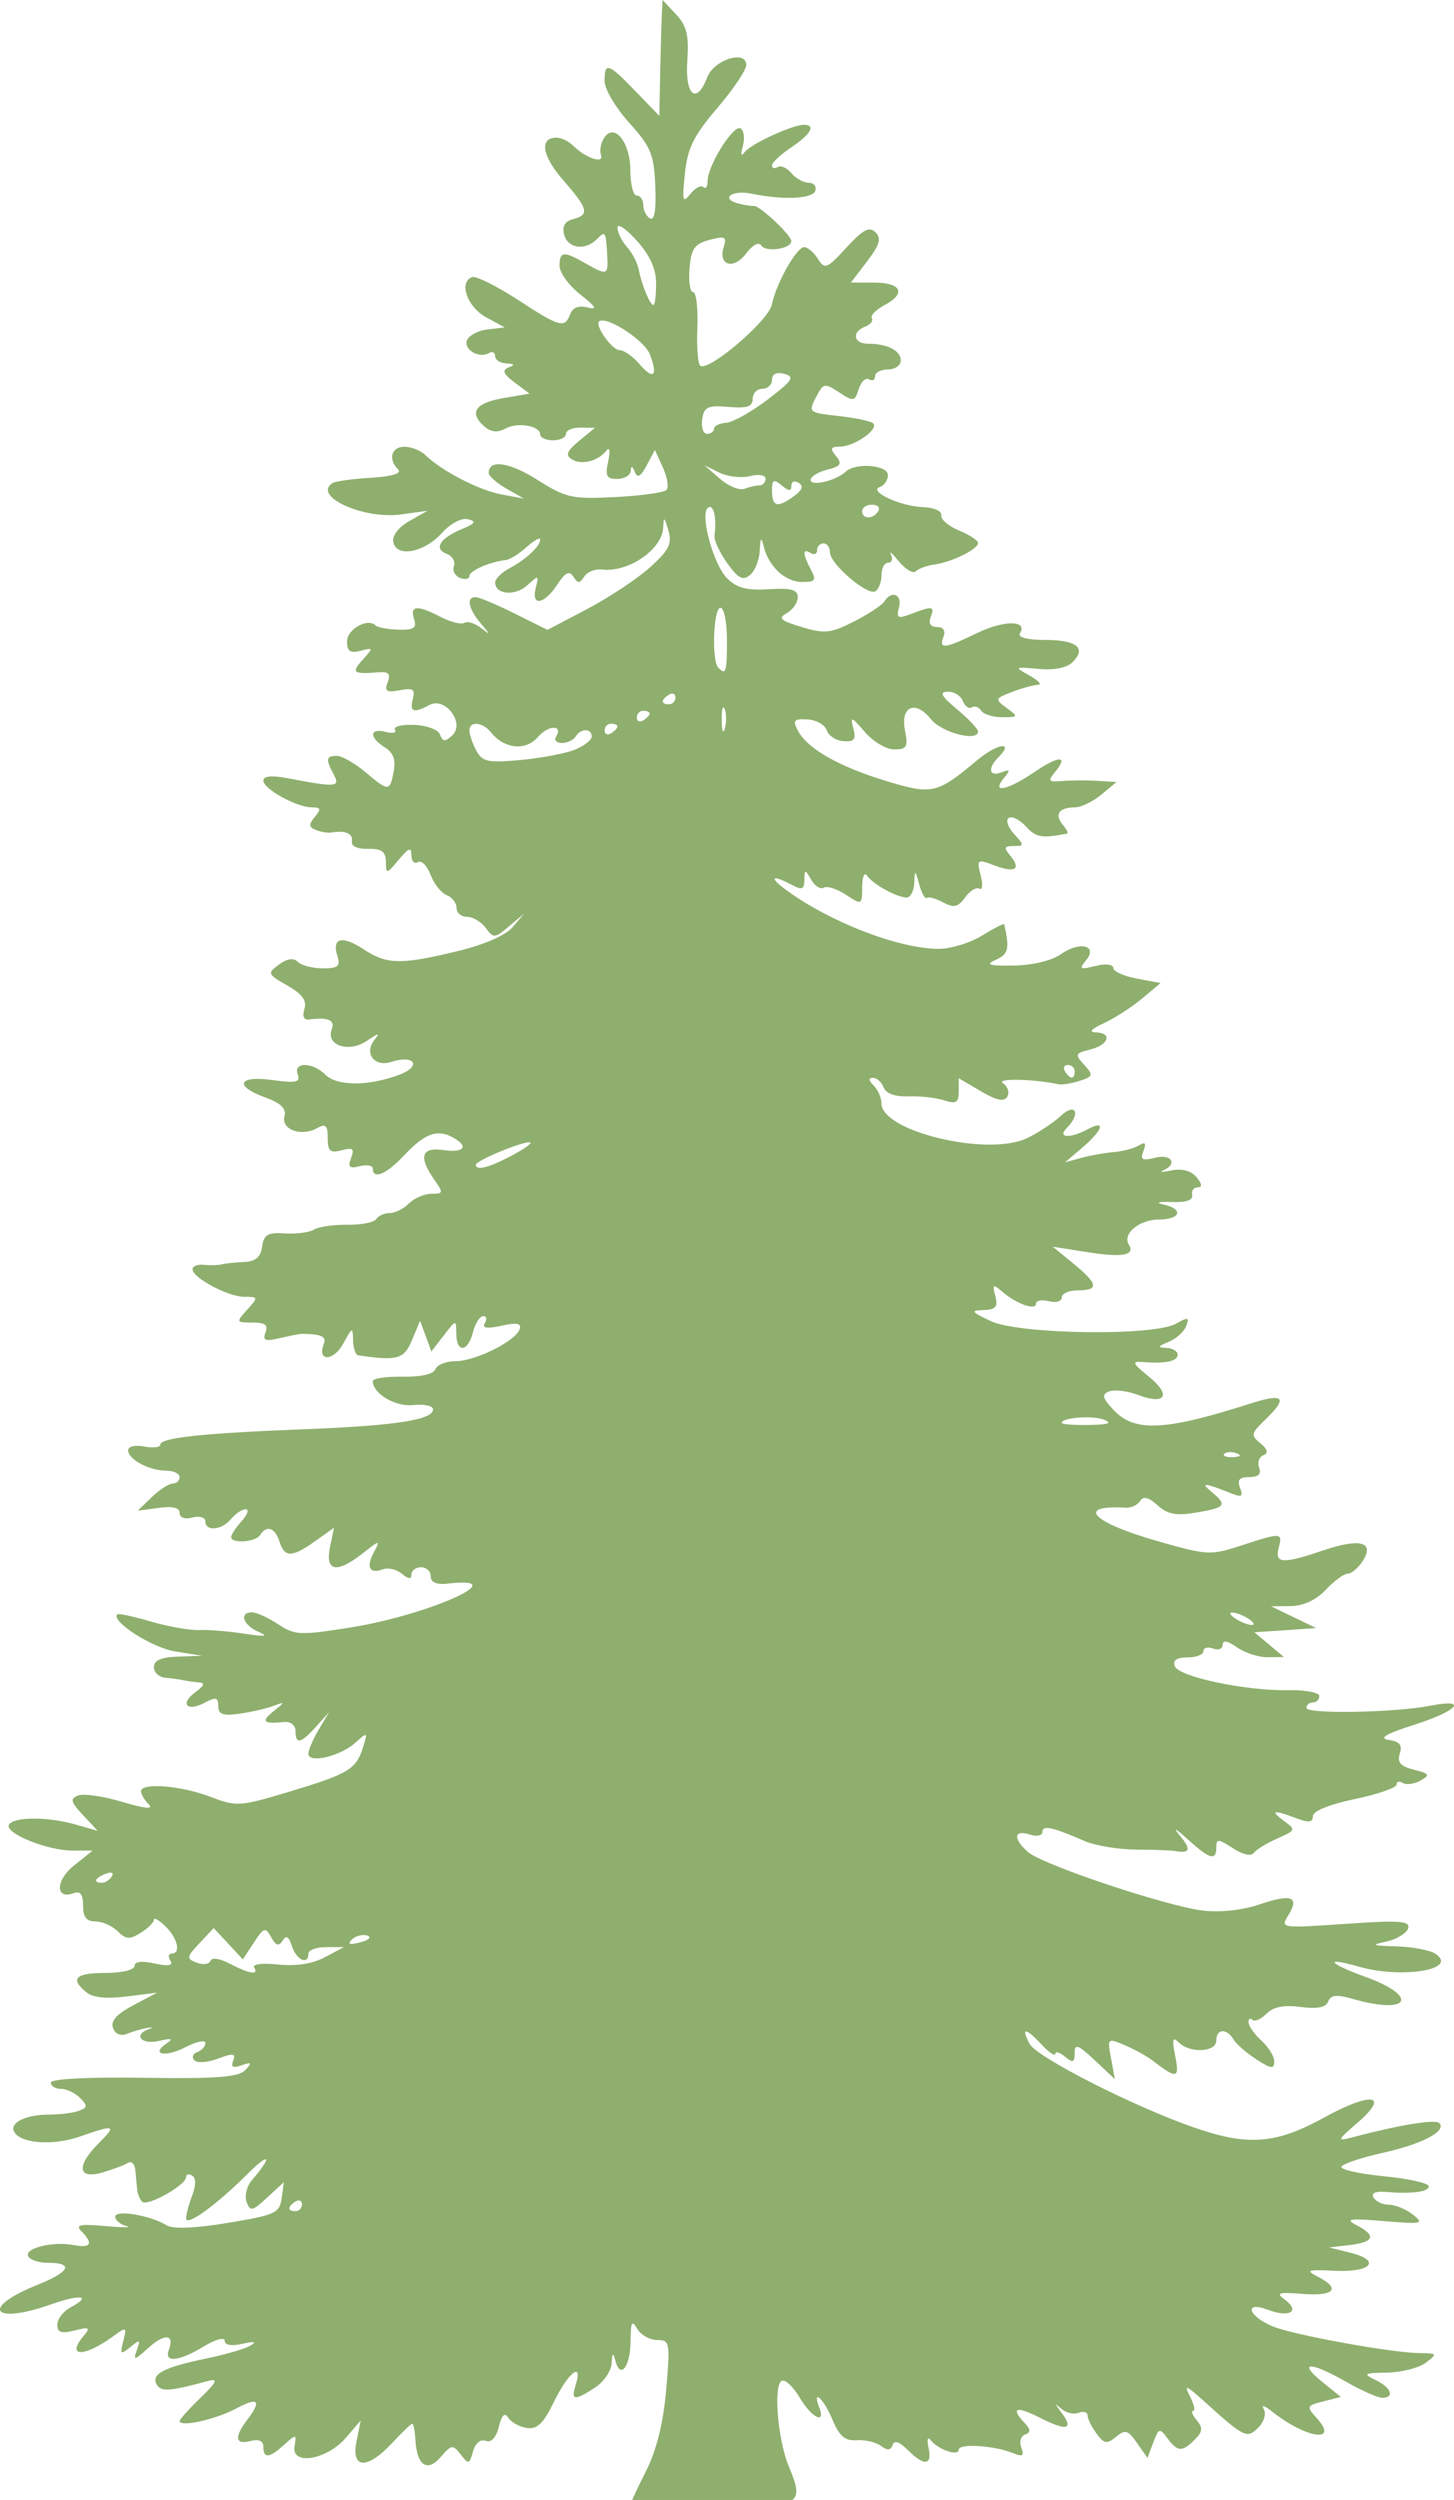
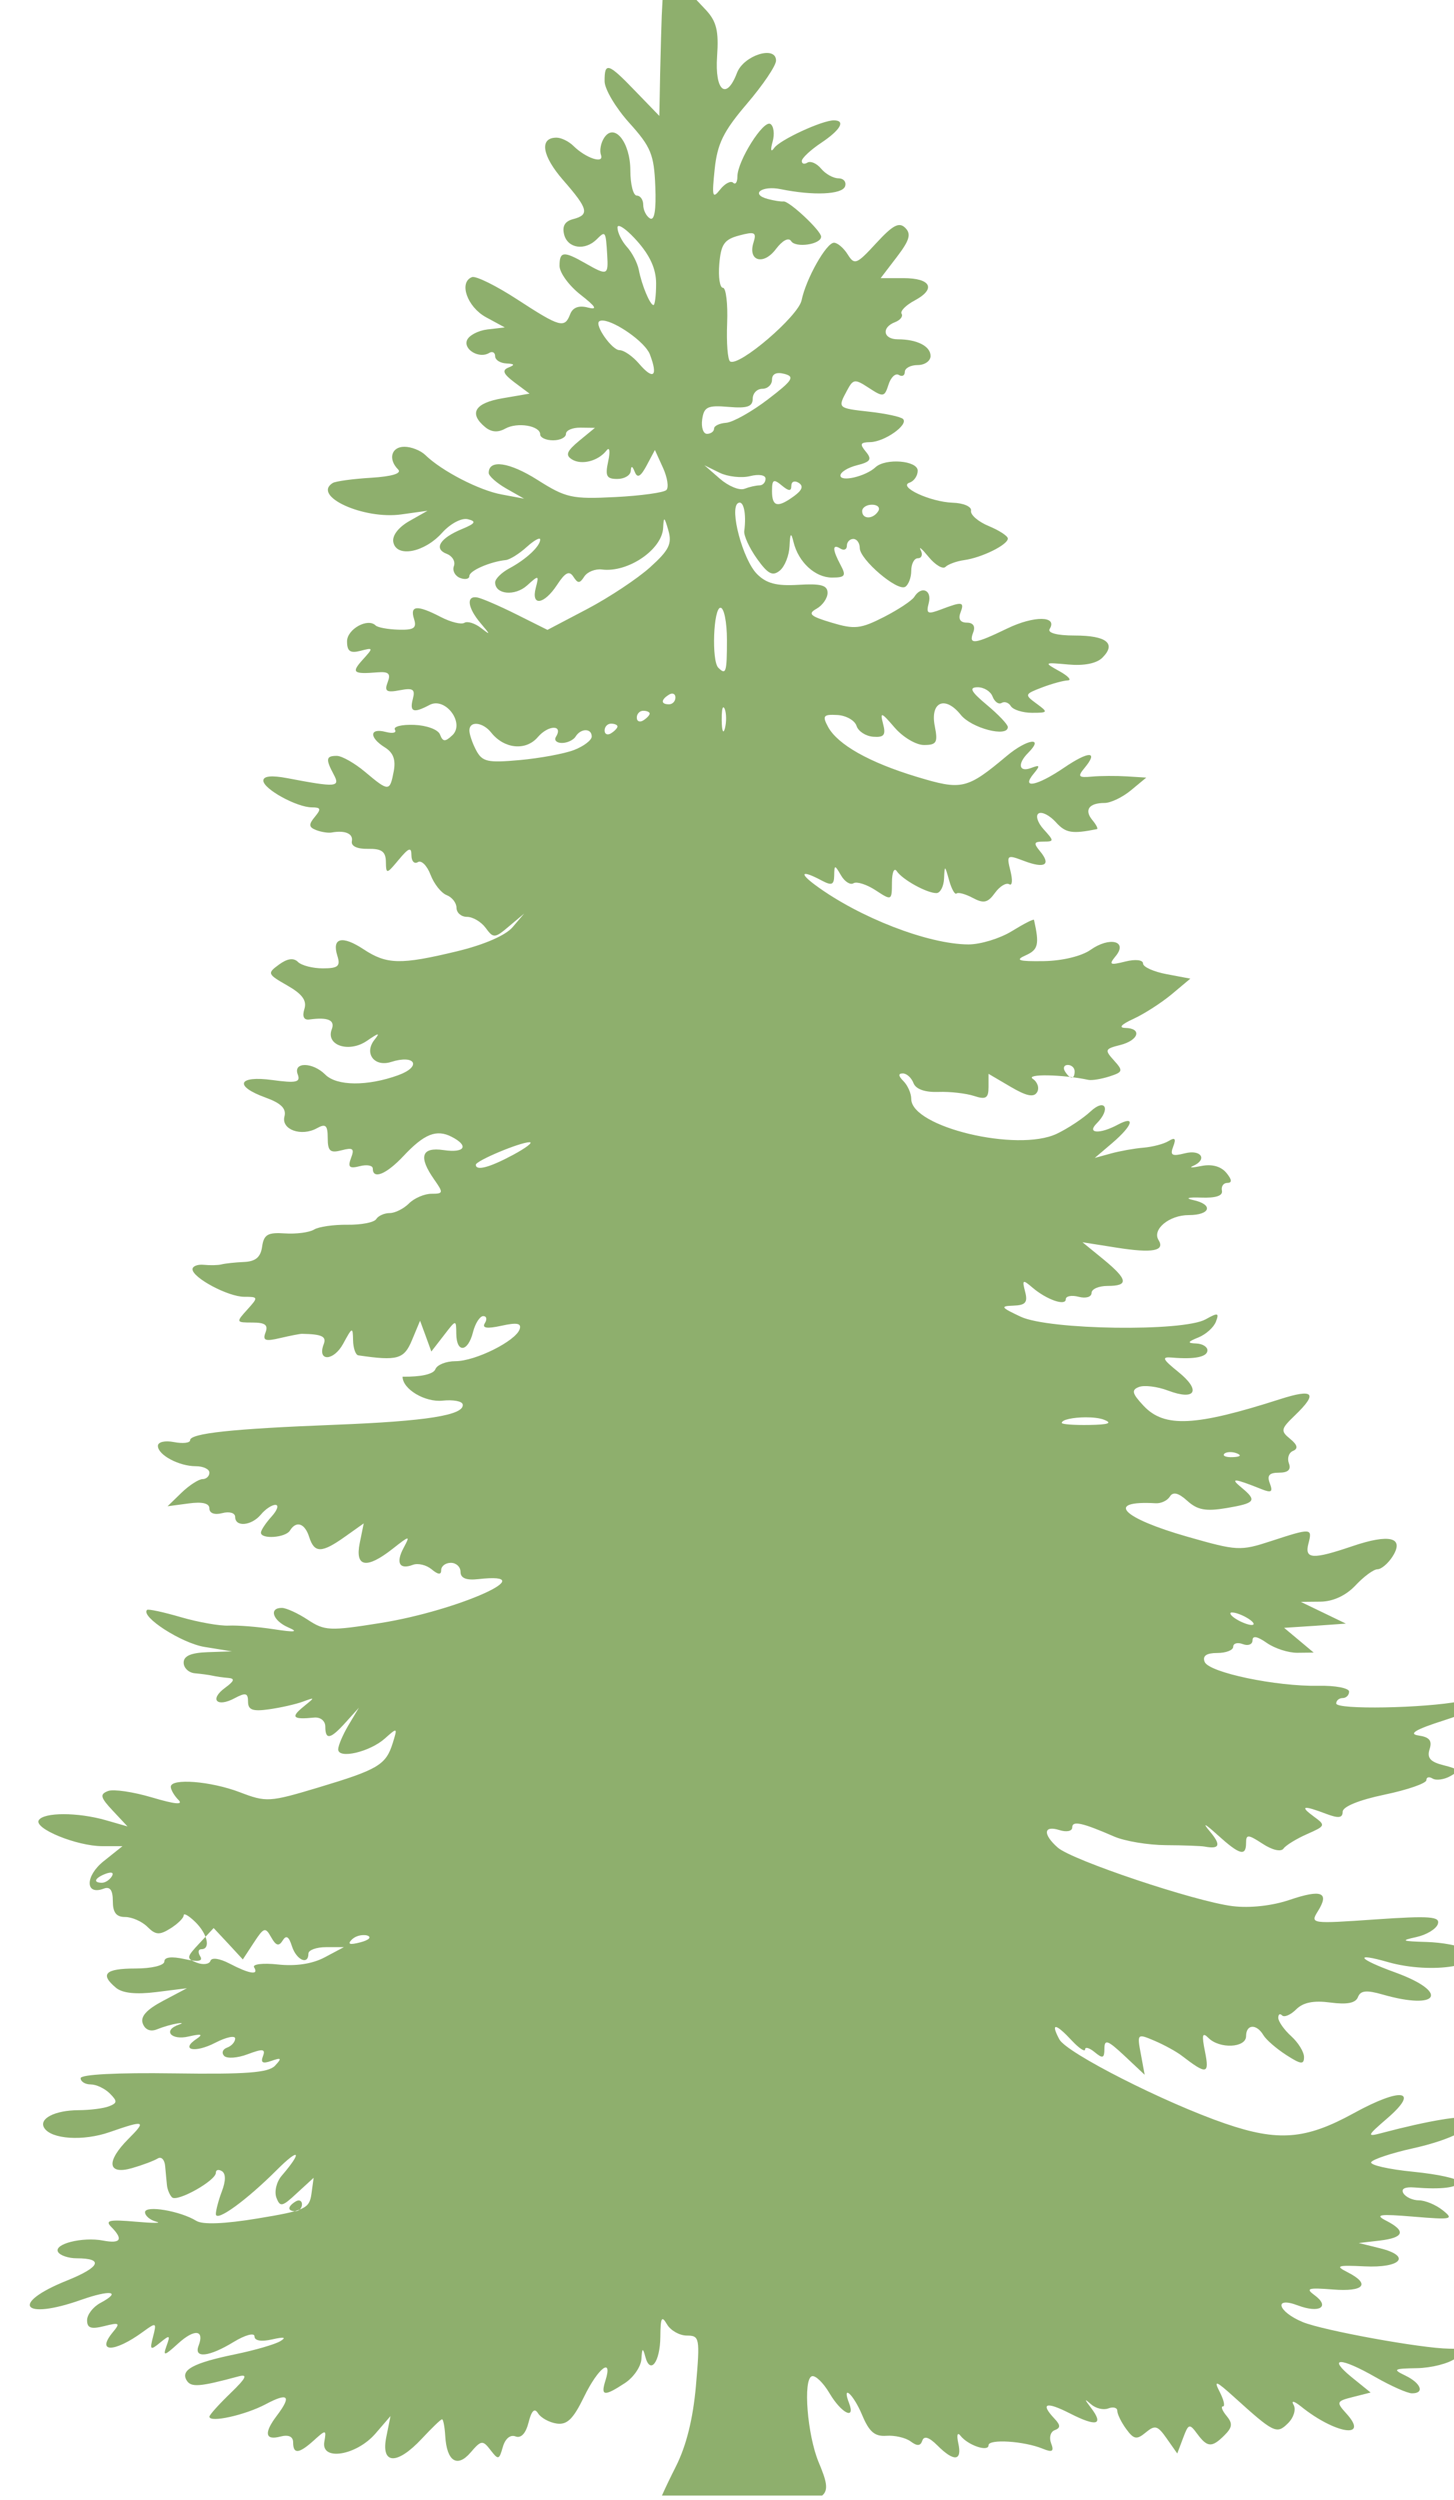
<svg xmlns="http://www.w3.org/2000/svg" width="225.817" height="388.219">
  <title>tree silhouette - light green</title>
  <g>
    <title>Layer 1</title>
    <g id="layer1">
-       <path id="path2652" fill="#8eaf6d" d="m102.899,0l-0.125,2.438c-0.055,1.341 -0.167,5.386 -0.25,9l-0.125,6.562l-3.688,-3.812c-4.263,-4.437 -4.831,-4.615 -4.812,-1.562c0.008,1.238 1.746,4.143 3.844,6.469c3.359,3.724 3.831,4.897 4.031,9.844c0.151,3.734 -0.142,5.402 -0.844,4.969c-0.58,-0.359 -1.031,-1.301 -1.031,-2.094c0,-0.792 -0.45,-1.438 -1,-1.438c-0.55,0 -1,-1.742 -1,-3.875c0,-4.438 -2.518,-7.54 -4.094,-5.062c-0.502,0.79 -0.71,1.966 -0.469,2.625c0.533,1.457 -2.345,0.507 -4.281,-1.406c-0.727,-0.718 -1.898,-1.281 -2.625,-1.281c-2.704,0 -2.261,2.821 1.031,6.594c3.917,4.487 4.129,5.383 1.532,6.062c-1.276,0.334 -1.714,1.11 -1.375,2.406c0.562,2.152 3.246,2.535 5.062,0.719c1.362,-1.361 1.396,-1.29 1.625,2.469c0.191,3.137 0.018,3.207 -3.406,1.25c-3.352,-1.916 -4,-1.868 -4,0.406c0,1.06 1.462,3.07 3.25,4.469c2.438,1.909 2.71,2.414 1.125,2c-1.38,-0.361 -2.323,-0.001 -2.719,1.031c-0.861,2.244 -1.557,2.058 -8.219,-2.281c-3.269,-2.13 -6.437,-3.696 -7.031,-3.469c-2.082,0.798 -0.76,4.614 2.156,6.219l2.938,1.594l-2.688,0.312c-1.465,0.175 -2.9,0.94 -3.187,1.688c-0.561,1.462 1.939,2.895 3.437,1.969c0.501,-0.309 0.938,-0.083 0.938,0.5c0,0.583 0.787,1.082 1.75,1.125c1.271,0.057 1.36,0.223 0.344,0.625c-1.06,0.42 -0.852,0.987 0.906,2.312l2.344,1.75l-4.188,0.719c-4.308,0.728 -5.289,2.335 -2.719,4.469c0.969,0.804 1.991,0.885 3.125,0.25c1.886,-1.055 5.438,-0.465 5.438,0.906c0,0.486 0.9,0.906 2,0.906c1.1,0 2,-0.45 2,-1c0,-0.55 1.012,-0.987 2.25,-0.969l2.25,0.031l-2.469,2.031c-1.918,1.596 -2.156,2.218 -1.094,2.875c1.501,0.928 4.093,0.249 5.375,-1.406c0.464,-0.599 0.585,0.152 0.25,1.688c-0.499,2.29 -0.275,2.75 1.407,2.75c1.11,0 2.05,-0.562 2.093,-1.25c0.054,-0.853 0.247,-0.8 0.625,0.156c0.405,1.023 0.911,0.745 1.844,-1l1.281,-2.406l1.25,2.75c0.688,1.508 0.933,3.067 0.532,3.469c-0.402,0.401 -3.987,0.893 -7.969,1.094c-6.664,0.337 -7.63,0.135 -12.031,-2.656c-4.383,-2.779 -7.594,-3.244 -7.594,-1.094c0,0.474 1.237,1.577 2.75,2.438l2.75,1.562l-3.5,-0.656c-3.462,-0.633 -9.286,-3.633 -11.844,-6.125c-0.727,-0.708 -2.189,-1.281 -3.25,-1.281c-2.038,0 -2.566,1.934 -0.969,3.531c0.6,0.6 -0.937,1.084 -4.187,1.281c-2.831,0.172 -5.527,0.539 -5.969,0.812c-3.288,2.032 4.815,5.723 10.688,4.875l4.031,-0.562l-2.813,1.594c-1.702,0.966 -2.703,2.259 -2.5,3.281c0.487,2.445 4.808,1.625 7.563,-1.438c1.282,-1.425 3.016,-2.359 4,-2.125c1.38,0.328 1.201,0.661 -0.906,1.532c-3.406,1.406 -4.439,3.052 -2.375,3.843c0.891,0.342 1.397,1.198 1.125,1.907c-0.272,0.708 0.178,1.54 0.968,1.843c0.791,0.304 1.438,0.156 1.438,-0.312c0,-0.818 3.231,-2.218 5.656,-2.469c0.638,-0.066 2.101,-0.991 3.25,-2.031c1.15,-1.04 2.094,-1.556 2.094,-1.156c0,1.038 -2.185,3.079 -4.781,4.468c-1.226,0.657 -2.219,1.64 -2.219,2.188c0,1.886 3.079,2.179 4.969,0.469c1.804,-1.633 1.865,-1.619 1.343,0.375c-0.763,2.918 1.284,2.627 3.313,-0.469c1.269,-1.937 1.891,-2.241 2.531,-1.25c0.695,1.076 0.979,1.066 1.688,-0.031c0.474,-0.735 1.711,-1.226 2.75,-1.094c4.035,0.513 9.339,-3.094 9.5,-6.469c0.086,-1.82 0.186,-1.766 0.812,0.406c0.595,2.064 0.104,3.066 -2.844,5.719c-1.963,1.768 -6.346,4.673 -9.75,6.469l-6.187,3.25l-4.813,-2.406c-2.646,-1.322 -5.375,-2.495 -6.062,-2.625c-1.785,-0.34 -1.544,1.592 0.5,4c1.575,1.855 1.566,1.905 0.031,0.718c-0.938,-0.725 -2.086,-1.075 -2.562,-0.781c-0.476,0.294 -2.121,-0.109 -3.657,-0.906c-3.683,-1.911 -4.832,-1.817 -4.156,0.312c0.448,1.412 -0.022,1.728 -2.437,1.657c-1.647,-0.049 -3.228,-0.353 -3.532,-0.657c-1.217,-1.217 -4.437,0.576 -4.437,2.469c0,1.537 0.486,1.889 2.094,1.469c2.007,-0.525 2.02,-0.478 0.343,1.375c-1.81,2 -1.513,2.276 2.282,1.969c1.744,-0.141 2.106,0.196 1.593,1.531c-0.54,1.408 -0.195,1.646 1.875,1.25c2.07,-0.396 2.425,-0.159 2.032,1.344c-0.535,2.043 0.099,2.263 2.593,0.937c2.452,-1.303 5.547,2.836 3.532,4.719c-1.128,1.054 -1.47,1.012 -1.907,-0.125c-0.299,-0.78 -2.071,-1.426 -4.031,-1.5c-1.922,-0.072 -3.267,0.267 -2.969,0.75c0.299,0.483 -0.336,0.631 -1.437,0.344c-2.526,-0.661 -2.604,0.858 -0.125,2.406c1.312,0.819 1.719,1.92 1.375,3.719c-0.605,3.164 -0.757,3.19 -4.438,0.093c-1.634,-1.375 -3.623,-2.5 -4.406,-2.5c-1.676,0 -1.761,0.491 -0.469,2.907c1.05,1.96 0.392,2.008 -7.187,0.562c-2.47,-0.471 -3.75,-0.34 -3.75,0.375c0,1.295 5.192,4.156 7.562,4.156c1.367,0 1.448,0.253 0.438,1.469c-0.994,1.197 -0.958,1.611 0.219,2.063c0.805,0.309 1.88,0.467 2.375,0.375c2.089,-0.391 3.389,0.176 3.156,1.343c-0.154,0.768 0.812,1.222 2.5,1.188c2.116,-0.043 2.756,0.418 2.781,2c0.032,1.974 0.111,1.955 2,-0.313c1.561,-1.874 1.969,-2.013 1.969,-0.687c0,0.918 0.449,1.403 1,1.062c0.551,-0.34 1.428,0.547 1.969,1.969c0.54,1.422 1.666,2.837 2.5,3.156c0.833,0.32 1.531,1.203 1.531,1.969c0,0.766 0.723,1.406 1.625,1.406c0.902,0 2.208,0.764 2.906,1.719c1.197,1.637 1.419,1.623 3.625,-0.25l2.344,-1.969l-1.781,2.094c-1.077,1.278 -4.412,2.733 -8.625,3.75c-8.807,2.126 -10.934,2.059 -14.532,-0.312c-3.332,-2.197 -4.957,-1.79 -4.062,1.031c0.503,1.584 0.12,1.937 -2.25,1.937c-1.577,0 -3.323,-0.448 -3.875,-1c-0.672,-0.671 -1.644,-0.54 -2.938,0.407c-1.856,1.357 -1.811,1.483 1.282,3.25c2.331,1.331 3.07,2.343 2.656,3.656c-0.369,1.17 -0.082,1.743 0.781,1.625c2.896,-0.395 4.018,0.099 3.469,1.531c-0.959,2.5 2.691,3.693 5.469,1.781c1.822,-1.253 2.091,-1.313 1.187,-0.187c-1.689,2.104 -0.065,4.303 2.563,3.469c3.787,-1.202 4.807,0.72 1.093,2.062c-4.77,1.724 -9.529,1.69 -11.312,-0.094c-1.973,-1.972 -5.036,-1.996 -4.281,-0.031c0.466,1.216 -0.23,1.379 -3.907,0.875c-5.38,-0.737 -6.054,0.925 -1.093,2.719c2.406,0.87 3.257,1.716 2.937,2.937c-0.534,2.042 2.625,3.177 5.063,1.813c1.326,-0.742 1.656,-0.453 1.656,1.531c0,2.028 0.366,2.375 2.156,1.906c1.769,-0.462 2.026,-0.265 1.469,1.188c-0.546,1.424 -0.267,1.702 1.344,1.281c1.108,-0.29 2.031,-0.123 2.031,0.375c0,1.752 2.115,0.874 4.781,-1.969c3.211,-3.424 5.112,-4.18 7.469,-2.968c2.739,1.408 2.054,2.547 -1.25,2.062c-3.444,-0.505 -3.952,1.018 -1.469,4.563c1.452,2.073 1.446,2.218 -0.406,2.218c-1.092,0 -2.675,0.675 -3.5,1.5c-0.825,0.825 -2.168,1.5 -3,1.5c-0.832,0 -1.775,0.423 -2.094,0.938c-0.318,0.515 -2.331,0.904 -4.469,0.875c-2.137,-0.03 -4.469,0.306 -5.187,0.75c-0.718,0.444 -2.763,0.713 -4.531,0.594c-2.663,-0.18 -3.264,0.177 -3.532,2.062c-0.232,1.638 -1.013,2.297 -2.812,2.375c-1.375,0.06 -2.95,0.234 -3.5,0.375c-0.55,0.141 -1.788,0.161 -2.75,0.063c-0.963,-0.098 -1.75,0.221 -1.75,0.687c0,1.326 5.534,4.281 8.031,4.281c2.188,0 2.228,0.057 0.469,2c-1.766,1.952 -1.748,2 0.812,2c1.96,0 2.476,0.373 2.032,1.532c-0.485,1.264 -0.064,1.428 2.281,0.875c1.582,-0.374 3.1,-0.662 3.375,-0.657c3.119,0.061 3.844,0.404 3.375,1.625c-1.044,2.722 1.546,2.646 3.031,-0.093c1.414,-2.608 1.494,-2.642 1.531,-0.532c0.022,1.238 0.4,2.284 0.813,2.344c6.11,0.893 7.113,0.597 8.344,-2.375l1.25,-3l0.875,2.375l0.875,2.406l1.937,-2.5c1.918,-2.496 1.915,-2.499 1.938,-0.25c0.03,3.035 1.812,2.862 2.593,-0.25c0.346,-1.375 1.071,-2.5 1.594,-2.5c0.523,0 0.626,0.485 0.25,1.094c-0.478,0.774 0.296,0.904 2.563,0.406c2.406,-0.528 3.156,-0.407 2.843,0.532c-0.614,1.843 -6.877,4.968 -9.968,4.968c-1.463,0 -2.862,0.563 -3.125,1.25c-0.295,0.769 -2.25,1.206 -5.094,1.157c-2.545,-0.044 -4.625,0.27 -4.625,0.687c0,1.925 3.471,4.007 6.219,3.719c1.633,-0.171 3.043,0.083 3.125,0.594c0.266,1.665 -5.597,2.602 -19.844,3.156c-16.055,0.624 -22.5,1.327 -22.5,2.406c0,0.416 -1.125,0.544 -2.5,0.281c-1.42,-0.271 -2.5,-0.02 -2.5,0.594c0,1.402 3.267,3.156 5.906,3.156c1.136,0 2.094,0.45 2.094,1c0,0.55 -0.49,1 -1.063,1c-0.573,0 -2.035,0.93 -3.25,2.094l-2.187,2.125l3.25,-0.437c2.15,-0.294 3.25,-0.035 3.25,0.781c0,0.741 0.798,1.033 2,0.719c1.118,-0.293 2,-0.031 2,0.593c0,1.615 2.544,1.38 4,-0.375c0.685,-0.825 1.682,-1.5 2.25,-1.5c0.568,0 0.316,0.807 -0.594,1.813c-0.91,1.006 -1.656,2.131 -1.656,2.5c0,1.06 3.814,0.797 4.5,-0.313c0.99,-1.601 2.314,-1.16 3,1c0.803,2.53 1.944,2.514 5.562,-0.062l2.907,-2.063l-0.625,3.063c-0.753,3.765 1.064,4.069 5.125,0.875c2.667,-2.098 2.742,-2.097 1.687,-0.125c-1.242,2.321 -0.644,3.424 1.438,2.625c0.778,-0.299 2.088,0.009 2.906,0.687c1.033,0.858 1.5,0.905 1.5,0.125c0,-0.617 0.675,-1.125 1.5,-1.125c0.825,0 1.5,0.619 1.5,1.407c0,0.97 0.885,1.336 2.75,1.125c10.41,-1.179 -3.054,4.874 -15.156,6.812c-7.912,1.267 -8.706,1.219 -11.313,-0.5c-1.54,-1.016 -3.344,-1.84 -4.031,-1.844c-2.068,-0.01 -1.408,1.992 1,3.032c1.652,0.713 1.054,0.79 -2.25,0.281c-2.475,-0.381 -5.625,-0.631 -7,-0.563c-1.375,0.069 -4.732,-0.524 -7.438,-1.312c-2.706,-0.788 -5.07,-1.304 -5.25,-1.125c-1.043,1.043 5.359,5.167 8.938,5.75l4.25,0.687l-3.75,0.125c-2.611,0.088 -3.75,0.581 -3.75,1.625c0,0.825 0.787,1.573 1.75,1.657c0.962,0.083 2.2,0.247 2.75,0.375c0.55,0.127 1.645,0.28 2.437,0.343c1.061,0.085 0.928,0.488 -0.5,1.532c-2.471,1.807 -1.297,3.105 1.469,1.625c1.721,-0.922 2.094,-0.826 2.094,0.531c0,1.282 0.715,1.544 3.25,1.187c1.787,-0.251 4.15,-0.783 5.25,-1.187c1.971,-0.724 1.945,-0.715 0.031,0.844c-1.948,1.587 -1.531,1.955 1.719,1.625c0.996,-0.102 1.75,0.516 1.75,1.406c0,2.139 0.81,1.962 3.187,-0.688l2.032,-2.25l-1.625,2.719c-0.885,1.493 -1.594,3.17 -1.594,3.75c0,1.546 4.906,0.405 7.25,-1.687c1.965,-1.754 1.979,-1.721 1.219,0.718c-1.057,3.39 -2.285,4.106 -11.5,6.875c-7.655,2.3 -8.117,2.329 -12.25,0.75c-4.506,-1.72 -10.719,-2.211 -10.719,-0.843c0,0.44 0.523,1.367 1.187,2.031c0.813,0.812 -0.524,0.685 -4.093,-0.375c-2.92,-0.867 -5.992,-1.327 -6.844,-1c-1.307,0.501 -1.189,0.999 0.75,3.062l2.281,2.438l-3.375,-0.969c-4.35,-1.248 -9.636,-1.246 -10.406,0c-0.795,1.286 5.893,4.025 9.844,4.031l3.156,0l-2.938,2.344c-2.899,2.32 -2.871,5.364 0.032,4.25c0.965,-0.37 1.406,0.233 1.406,1.938c0,1.771 0.522,2.468 1.906,2.468c1.061,0 2.626,0.689 3.469,1.532c1.272,1.272 1.87,1.307 3.562,0.25c1.122,-0.701 2.063,-1.614 2.063,-2.032c0,-0.417 0.788,0.038 1.781,1c1.915,1.856 2.461,4.25 0.969,4.25c-0.491,0 -0.564,0.485 -0.188,1.094c0.476,0.77 -0.264,0.915 -2.437,0.438c-1.994,-0.438 -3.125,-0.314 -3.125,0.375c0,0.612 -1.946,1.093 -4.5,1.093c-4.686,0 -5.571,0.867 -3,3c1.001,0.832 3.117,1.052 6.25,0.657l4.75,-0.594l-3.719,1.969c-2.582,1.369 -3.538,2.453 -3.125,3.531c0.372,0.969 1.206,1.294 2.219,0.875c0.891,-0.369 2.3,-0.773 3.125,-0.906c0.825,-0.134 0.937,-0.049 0.25,0.187c-2.533,0.871 -1.225,2.477 1.5,1.844c1.968,-0.457 2.334,-0.355 1.281,0.344c-2.645,1.755 -0.296,2.264 2.875,0.625c1.701,-0.88 3.094,-1.175 3.094,-0.657c0,0.519 -0.563,1.161 -1.25,1.407c-0.688,0.245 -0.902,0.818 -0.469,1.281c0.434,0.463 2.069,0.349 3.656,-0.25c2.365,-0.893 2.814,-0.831 2.375,0.312c-0.386,1.007 -0.029,1.194 1.313,0.719c1.56,-0.552 1.66,-0.421 0.562,0.75c-1.022,1.092 -4.466,1.354 -15.75,1.188c-8.731,-0.129 -14.437,0.168 -14.437,0.75c0,0.529 0.698,0.968 1.562,0.968c0.865,0 2.198,0.635 2.969,1.407c1.204,1.203 1.179,1.487 -0.156,2c-0.856,0.328 -2.976,0.585 -4.719,0.593c-3.674,0.018 -6.196,1.321 -5.312,2.75c1.091,1.766 6.053,2.087 10.156,0.657c5.469,-1.907 5.766,-1.797 2.937,1.031c-3.526,3.526 -3.269,5.652 0.532,4.562c1.632,-0.468 3.432,-1.149 4,-1.5c0.568,-0.351 1.072,0.193 1.156,1.188c0.084,0.995 0.22,2.32 0.281,2.969c0.061,0.648 0.414,1.507 0.781,1.875c0.789,0.788 6.813,-2.584 6.813,-3.813c0,-0.464 0.408,-0.577 0.937,-0.25c0.616,0.381 0.616,1.506 0,3.125c-0.529,1.391 -0.937,2.98 -0.937,3.531c0,1.322 4.726,-2.099 9.469,-6.843c3.538,-3.539 4.044,-2.934 0.75,0.906c-0.808,0.942 -1.169,2.478 -0.813,3.406c0.575,1.499 0.905,1.413 3.188,-0.719l2.593,-2.375l-0.343,2.5c-0.317,2.296 -0.998,2.597 -8.344,3.813c-5.162,0.854 -8.542,0.986 -9.531,0.375c-2.507,-1.548 -7.969,-2.467 -7.969,-1.344c0,0.556 0.787,1.223 1.75,1.469c0.962,0.246 -0.5,0.242 -3.25,0c-4.02,-0.353 -4.755,-0.202 -3.75,0.812c1.912,1.93 1.483,2.648 -1.25,2.125c-3.232,-0.617 -7.769,0.537 -7,1.782c0.33,0.534 1.624,0.968 2.875,0.968c4.274,0 3.674,1.377 -1.531,3.469c-8.873,3.567 -6.937,6.219 2.187,3c4.618,-1.629 6.424,-1.347 3.031,0.469c-1.147,0.614 -2.062,1.822 -2.062,2.687c0,1.207 0.606,1.421 2.656,0.907c2.36,-0.593 2.537,-0.494 1.375,0.906c-2.694,3.247 0.163,3.254 4.625,0c2.083,-1.519 2.167,-1.505 1.594,0.719c-0.538,2.085 -0.43,2.187 1.094,0.937c1.504,-1.233 1.605,-1.177 1,0.5c-0.598,1.655 -0.362,1.602 1.812,-0.375c2.548,-2.316 4.114,-2.121 3.156,0.375c-0.764,1.991 1.634,1.726 5.438,-0.594c1.811,-1.104 3.25,-1.484 3.25,-0.875c0,0.678 1.047,0.854 2.75,0.469c1.861,-0.421 2.265,-0.331 1.25,0.281c-0.825,0.498 -3.975,1.407 -7,2.032c-6.513,1.343 -8.535,2.438 -7.531,4.062c0.689,1.116 2.034,0.994 8.031,-0.625c1.532,-0.413 1.239,0.222 -1.25,2.625c-1.788,1.726 -3.25,3.347 -3.25,3.625c0,0.994 5.56,-0.241 8.75,-1.937c3.505,-1.865 4.045,-1.294 1.719,1.781c-2.031,2.685 -1.836,3.869 0.531,3.25c1.3,-0.34 2,-0.008 2,0.906c0,1.871 0.915,1.769 3.25,-0.344c1.846,-1.67 1.929,-1.659 1.594,0.25c-0.536,3.052 5.012,2.132 7.968,-1.312l2.313,-2.688l-0.656,3.25c-0.869,4.301 1.641,4.414 5.531,0.25c1.541,-1.65 2.933,-3 3.125,-3c0.192,0.001 0.417,1.164 0.5,2.594c0.227,3.932 1.857,4.993 3.937,2.563c1.643,-1.919 1.879,-1.956 3.094,-0.375c1.204,1.565 1.34,1.541 1.906,-0.469c0.367,-1.3 1.159,-1.967 1.969,-1.656c0.863,0.331 1.604,-0.453 2.031,-2.157c0.464,-1.846 0.929,-2.311 1.469,-1.437c0.432,0.699 1.722,1.418 2.875,1.594c1.629,0.248 2.585,-0.665 4.281,-4.157c2.191,-4.509 4.503,-6.249 3.313,-2.5c-0.769,2.422 -0.19,2.486 3.031,0.375c1.356,-0.888 2.499,-2.575 2.563,-3.75c0.092,-1.708 0.226,-1.785 0.593,-0.375c0.76,2.913 2.312,0.891 2.344,-3.062c0.025,-2.993 0.205,-3.356 1.031,-1.938c0.561,0.963 1.957,1.75 3.094,1.75c1.971,0 2.047,0.366 1.406,7.75c-0.447,5.161 -1.497,9.37 -3.125,12.594c-0.953,1.888 -1.753,3.569 -2.156,4.5l24.875,0c1.103,-0.883 0.607,-2.433 -0.531,-5.156c-1.773,-4.244 -2.457,-12.91 -1.063,-13.375c0.545,-0.182 1.773,1.001 2.75,2.656c1.823,3.086 4.065,4.223 3.032,1.531c-1.181,-3.078 0.679,-1.392 2.031,1.844c1.079,2.583 1.943,3.354 3.75,3.219c1.296,-0.097 3.004,0.293 3.781,0.875c1.013,0.758 1.526,0.726 1.813,-0.125c0.265,-0.789 1.057,-0.537 2.343,0.75c2.574,2.574 3.856,2.45 3.25,-0.313c-0.288,-1.314 -0.145,-1.814 0.344,-1.187c1.153,1.478 4.344,2.554 4.344,1.469c0,-1.01 5.52,-0.652 8.406,0.531c1.519,0.623 1.8,0.427 1.313,-0.844c-0.34,-0.885 -0.094,-1.789 0.562,-2.031c0.912,-0.336 0.924,-0.769 -0.031,-1.781c-2.27,-2.407 -1.329,-2.717 2.406,-0.813c4.13,2.105 5.282,1.797 3.281,-0.844c-1.07,-1.412 -1.085,-1.526 -0.031,-0.593c0.728,0.644 1.93,0.947 2.688,0.656c0.758,-0.291 1.406,-0.129 1.406,0.375c0,0.504 0.609,1.766 1.375,2.812c1.199,1.64 1.639,1.713 3.062,0.532c1.436,-1.192 1.839,-1.046 3.25,0.968l1.625,2.313l0.907,-2.406c0.835,-2.236 0.989,-2.28 2.187,-0.657c1.583,2.146 2.291,2.179 4.25,0.219c1.219,-1.219 1.287,-1.825 0.313,-3c-0.672,-0.81 -0.924,-1.469 -0.563,-1.469c0.362,0 0.139,-1.012 -0.5,-2.25c-0.971,-1.883 -0.606,-1.773 2.219,0.782c6.223,5.627 6.633,5.835 8.406,4.062c0.883,-0.883 1.252,-2.146 0.844,-2.844c-0.418,-0.714 0.096,-0.595 1.187,0.282c5.286,4.244 10.639,5.079 7.032,1.093c-1.629,-1.799 -1.575,-1.939 1.031,-2.593l2.719,-0.688l-2.938,-2.375c-3.841,-3.14 -1.787,-3.147 3.719,0c2.394,1.369 4.937,2.494 5.625,2.5c2.018,0.02 1.436,-1.575 -1,-2.75c-2.025,-0.977 -1.872,-1.095 1.781,-1.156c2.233,-0.037 4.933,-0.724 6,-1.531c1.847,-1.397 1.823,-1.469 -1.031,-1.5c-4.283,-0.048 -19.516,-2.821 -22.688,-4.125c-3.886,-1.599 -4.622,-4.044 -0.781,-2.594c3.371,1.272 5.075,0.221 2.594,-1.594c-1.44,-1.053 -0.976,-1.179 2.844,-0.875c4.876,0.388 5.915,-0.841 2.281,-2.687c-1.947,-0.989 -1.617,-1.114 2.625,-0.907c5.723,0.281 7.337,-1.6 2.406,-2.812l-3.281,-0.813l3.25,-0.375c3.806,-0.454 4.142,-1.483 1,-3.093c-1.838,-0.943 -1.06,-1.071 4.25,-0.625c5.985,0.502 6.318,0.422 4.531,-1c-1.067,-0.85 -2.725,-1.532 -3.687,-1.532c-0.963,0 -2.037,-0.496 -2.407,-1.093c-0.42,-0.681 0.208,-1.03 1.688,-0.907c4.178,0.349 6.875,0.019 6.875,-0.875c0,-0.479 -3.17,-1.182 -7.031,-1.562c-3.862,-0.381 -6.806,-1.056 -6.532,-1.5c0.275,-0.444 3.157,-1.404 6.407,-2.125c6.13,-1.36 10.01,-3.396 8.781,-4.625c-0.628,-0.628 -6.193,0.278 -13.625,2.25c-2.284,0.606 -2.226,0.418 0.906,-2.281c5.154,-4.442 2.245,-4.898 -5.187,-0.813c-7.463,4.102 -11.736,4.437 -20,1.594c-9.378,-3.226 -24.587,-10.947 -25.719,-13.063c-1.402,-2.619 -0.605,-2.541 1.937,0.188c1.122,1.204 2.063,1.821 2.063,1.375c0,-0.446 0.675,-0.247 1.5,0.437c1.239,1.029 1.5,0.933 1.5,-0.562c0,-1.507 0.512,-1.32 3.125,1.125l3.125,2.937l-0.594,-3.218c-0.599,-3.174 -0.558,-3.206 2.125,-2.063c1.495,0.637 3.394,1.678 4.219,2.313c3.877,2.984 4.327,2.918 3.625,-0.594c-0.531,-2.653 -0.427,-3.115 0.531,-2.156c1.74,1.74 5.844,1.543 5.844,-0.282c0,-1.863 1.615,-1.957 2.687,-0.156c0.44,0.739 2.05,2.119 3.563,3.094c2.268,1.462 2.75,1.517 2.75,0.312c0,-0.803 -0.9,-2.254 -2,-3.25c-1.1,-0.995 -2,-2.287 -2,-2.843c0,-0.557 0.253,-0.716 0.594,-0.375c0.34,0.34 1.329,-0.08 2.187,-0.938c1.083,-1.082 2.708,-1.412 5.313,-1.062c2.591,0.347 3.926,0.082 4.281,-0.844c0.392,-1.022 1.302,-1.126 3.812,-0.406c8.82,2.529 10.443,-0.354 1.938,-3.438c-5.75,-2.084 -6.477,-3.138 -1.094,-1.594c6.842,1.963 15.742,0.477 11.969,-2c-0.825,-0.541 -3.525,-1.051 -6,-1.125c-3.821,-0.113 -4.071,-0.213 -1.594,-0.75c1.605,-0.347 3.119,-1.26 3.375,-2.031c0.39,-1.171 -1.188,-1.304 -9.687,-0.719c-10.008,0.69 -10.168,0.69 -8.938,-1.281c1.832,-2.933 0.573,-3.44 -4.406,-1.75c-2.692,0.914 -6.148,1.298 -8.844,0.969c-5.781,-0.706 -24.908,-7.115 -27.156,-9.094c-2.349,-2.068 -2.217,-3.502 0.25,-2.719c1.121,0.356 2,0.175 2,-0.406c0,-1.084 1.498,-0.773 6.5,1.406c1.65,0.719 5.272,1.329 8.062,1.344c2.791,0.015 5.491,0.122 6,0.219c2.341,0.447 2.588,-0.236 0.844,-2.313c-1.254,-1.493 -0.86,-1.325 1.156,0.5c3.459,3.13 4.438,3.391 4.438,1.219c0,-1.32 0.322,-1.312 2.562,0.156c1.509,0.989 2.863,1.3 3.25,0.75c0.366,-0.517 2.012,-1.525 3.657,-2.25c2.87,-1.265 2.916,-1.363 1.062,-2.718c-2.264,-1.656 -1.688,-1.792 1.875,-0.438c1.936,0.736 2.594,0.667 2.594,-0.312c0,-0.791 2.538,-1.83 6.5,-2.657c3.575,-0.746 6.5,-1.765 6.5,-2.25c0,-0.484 0.423,-0.587 0.969,-0.25c0.545,0.338 1.791,0.162 2.75,-0.375c1.524,-0.853 1.387,-1.08 -1.032,-1.687c-2.085,-0.524 -2.62,-1.137 -2.187,-2.5c0.425,-1.338 -0.022,-1.875 -1.719,-2.125c-1.619,-0.239 -0.469,-0.941 3.938,-2.344c6.829,-2.174 8.516,-4.142 2.531,-2.969c-5.526,1.084 -19.25,1.331 -19.25,0.344c0,-0.468 0.45,-0.844 1,-0.844c0.55,0 1,-0.454 1,-1c0,-0.545 -2.138,-0.959 -4.75,-0.906c-6.562,0.134 -17.051,-2.06 -17.688,-3.719c-0.358,-0.933 0.289,-1.375 1.969,-1.375c1.358,0 2.469,-0.436 2.469,-0.968c0,-0.533 0.675,-0.723 1.5,-0.407c0.825,0.317 1.5,0.047 1.5,-0.593c0,-0.767 0.754,-0.62 2.219,0.406c1.222,0.856 3.36,1.549 4.75,1.531l2.531,-0.031l-2.313,-1.938l-2.281,-1.906l4.781,-0.312l4.813,-0.344l-3.5,-1.688l-3.5,-1.687l3.062,-0.031c1.952,-0.025 3.948,-0.945 5.438,-2.532c1.292,-1.375 2.809,-2.5 3.406,-2.5c0.597,0 1.68,-0.918 2.375,-2.031c1.829,-2.927 -0.5,-3.514 -6.25,-1.562c-6.2,2.105 -7.485,2.046 -6.844,-0.407c0.632,-2.415 0.468,-2.429 -5.812,-0.375c-4.777,1.563 -5.274,1.517 -12.906,-0.656c-10.293,-2.931 -12.932,-5.676 -5,-5.219c0.817,0.048 1.8,-0.405 2.187,-1.031c0.492,-0.796 1.321,-0.609 2.719,0.656c1.567,1.419 2.877,1.664 6.062,1.125c4.545,-0.767 4.826,-1.147 2.313,-3.218c-1.798,-1.482 -1.135,-1.436 3.156,0.281c1.537,0.615 1.794,0.43 1.281,-0.906c-0.473,-1.234 -0.092,-1.657 1.438,-1.657c1.393,0 1.901,-0.474 1.531,-1.437c-0.303,-0.79 -0.031,-1.662 0.625,-1.938c0.838,-0.352 0.724,-0.924 -0.437,-1.875c-1.519,-1.241 -1.457,-1.532 0.75,-3.656c3.602,-3.467 2.933,-4.192 -2.344,-2.5c-13.124,4.209 -17.935,4.46 -21.156,1.031c-1.826,-1.943 -1.932,-2.471 -0.719,-2.937c0.815,-0.313 2.831,-0.068 4.5,0.562c4.274,1.614 5.188,0.005 1.625,-2.875c-2.498,-2.019 -2.666,-2.394 -1,-2.25c3.498,0.304 5.5,-0.094 5.5,-1.125c0,-0.55 -0.788,-1.027 -1.75,-1.062c-1.417,-0.051 -1.366,-0.247 0.344,-0.938c1.161,-0.469 2.379,-1.553 2.718,-2.437c0.534,-1.391 0.335,-1.454 -1.593,-0.375c-3.488,1.952 -24.329,1.654 -28.719,-0.406c-3.069,-1.441 -3.231,-1.648 -1.156,-1.719c1.894,-0.065 2.281,-0.482 1.843,-2.156c-0.49,-1.877 -0.382,-1.948 1.125,-0.657c2.192,1.878 5.188,2.927 5.188,1.813c0,-0.481 0.9,-0.663 2,-0.375c1.118,0.292 2,0.03 2,-0.594c0,-0.614 1.125,-1.094 2.5,-1.094c3.324,0 3.159,-0.994 -0.688,-4.156l-3.218,-2.625l5.343,0.844c5.512,0.871 7.518,0.509 6.469,-1.188c-1.024,-1.657 1.663,-3.875 4.688,-3.875c3.407,0 3.878,-1.651 0.656,-2.343c-1.278,-0.275 -0.738,-0.45 1.25,-0.375c2.275,0.086 3.412,-0.271 3.25,-1.063c-0.138,-0.67 0.226,-1.219 0.844,-1.219c0.755,0 0.717,-0.51 -0.157,-1.562c-0.827,-0.998 -2.233,-1.397 -3.875,-1.063c-1.415,0.289 -2,0.299 -1.312,0c2.308,-1.004 1.286,-2.605 -1.25,-1.968c-2.028,0.509 -2.34,0.312 -1.813,-1.063c0.472,-1.229 0.267,-1.452 -0.718,-0.844c-0.739,0.457 -2.489,0.914 -3.907,1.032c-1.417,0.117 -3.687,0.525 -5.062,0.906l-2.5,0.687l2.75,-2.343c3.178,-2.728 3.639,-4.325 0.812,-2.813c-2.788,1.493 -4.836,1.367 -3.281,-0.187c2.245,-2.245 1.359,-4.015 -0.937,-1.875c-1.175,1.094 -3.532,2.653 -5.25,3.468c-6.11,2.9 -22.594,-1.048 -22.594,-5.406c0,-0.871 -0.559,-2.121 -1.219,-2.781c-0.803,-0.803 -0.825,-1.188 -0.094,-1.188c0.602,0 1.34,0.674 1.657,1.5c0.365,0.953 1.794,1.452 3.875,1.375c1.804,-0.066 4.293,0.221 5.531,0.625c1.848,0.604 2.25,0.336 2.25,-1.375l0,-2.062l3.406,2c2.449,1.445 3.611,1.706 4.125,0.875c0.394,-0.637 0.102,-1.584 -0.656,-2.094c-1.187,-0.799 4.65,-0.692 8.625,0.156c0.55,0.118 2.022,-0.126 3.281,-0.531c2.113,-0.678 2.151,-0.883 0.688,-2.5c-1.468,-1.622 -1.388,-1.783 0.968,-2.375c2.889,-0.725 3.465,-2.597 0.813,-2.656c-1.103,-0.025 -0.64,-0.539 1.25,-1.406c1.65,-0.758 4.323,-2.472 5.937,-3.813l2.907,-2.437l-3.657,-0.688c-2.027,-0.38 -3.687,-1.121 -3.687,-1.656c0,-0.562 -1.164,-0.708 -2.75,-0.313c-2.401,0.598 -2.614,0.509 -1.5,-0.843c1.931,-2.345 -0.946,-3.061 -3.906,-0.969c-1.386,0.979 -4.393,1.707 -7.282,1.75c-3.939,0.058 -4.5,-0.139 -2.781,-0.906c1.945,-0.868 2.137,-1.683 1.281,-5.5c-0.04,-0.183 -1.585,0.605 -3.437,1.75c-1.852,1.144 -4.89,2.068 -6.75,2.062c-6.235,-0.02 -16.966,-4.174 -23.781,-9.219c-2.624,-1.942 -2.069,-2.344 0.968,-0.718c1.575,0.842 1.944,0.703 1.969,-0.75c0.029,-1.705 0.078,-1.723 1.063,-0.032c0.567,0.974 1.437,1.529 1.937,1.219c0.501,-0.309 2.047,0.183 3.438,1.094c2.501,1.639 2.516,1.615 2.531,-1.219c0.008,-1.576 0.346,-2.355 0.75,-1.75c0.875,1.311 4.653,3.406 6.156,3.406c0.586,0 1.133,-1.012 1.188,-2.25c0.094,-2.135 0.121,-2.123 0.781,0.25c0.382,1.375 0.906,2.293 1.156,2.063c0.25,-0.231 1.392,0.077 2.531,0.687c1.69,0.905 2.329,0.757 3.438,-0.781c0.748,-1.037 1.747,-1.635 2.219,-1.344c0.472,0.292 0.546,-0.631 0.187,-2.062c-0.625,-2.491 -0.54,-2.564 2.094,-1.563c3.251,1.236 4.262,0.623 2.5,-1.5c-1.053,-1.268 -0.948,-1.5 0.531,-1.5c1.683,0 1.66,-0.106 0.031,-1.906c-0.946,-1.045 -1.293,-2.152 -0.781,-2.469c0.512,-0.316 1.717,0.303 2.688,1.375c1.524,1.684 2.503,1.835 6.375,1.063c0.205,-0.041 -0.106,-0.668 -0.719,-1.406c-1.301,-1.568 -0.531,-2.657 1.906,-2.657c0.948,0 2.795,-0.887 4.094,-1.968l2.375,-1.969l-3,-0.188c-1.65,-0.103 -4.103,-0.09 -5.438,0.032c-2.112,0.192 -2.273,0.008 -1.125,-1.375c2.187,-2.635 0.648,-2.627 -3.218,0c-4.192,2.848 -6.717,3.344 -4.719,0.937c1.057,-1.273 0.997,-1.433 -0.375,-0.906c-1.908,0.732 -2.186,-0.626 -0.469,-2.344c2.561,-2.561 -0.155,-2.177 -3.312,0.469c-6.216,5.209 -6.979,5.374 -14,3.25c-7.362,-2.227 -12.298,-5.009 -13.782,-7.781c-0.908,-1.697 -0.701,-1.937 1.469,-1.813c1.369,0.079 2.7,0.842 2.969,1.688c0.269,0.845 1.437,1.6 2.594,1.687c1.687,0.127 1.983,-0.271 1.531,-2c-0.501,-1.917 -0.29,-1.848 1.781,0.563c1.28,1.489 3.32,2.718 4.563,2.718c1.96,0 2.192,-0.38 1.687,-2.906c-0.757,-3.785 1.59,-4.83 4.031,-1.781c1.668,2.083 7.293,3.545 7.313,1.906c0.005,-0.406 -1.458,-1.94 -3.25,-3.437c-2.486,-2.077 -2.827,-2.73 -1.469,-2.75c0.98,-0.015 2.029,0.615 2.344,1.437c0.315,0.822 0.952,1.281 1.406,1c0.455,-0.281 1.092,-0.059 1.438,0.5c0.345,0.559 1.833,1.031 3.281,1.031c2.52,0 2.546,-0.073 0.687,-1.437c-1.872,-1.375 -1.84,-1.464 0.875,-2.5c1.549,-0.591 3.349,-1.074 4,-1.094c0.652,-0.019 0.063,-0.675 -1.312,-1.437c-2.438,-1.352 -2.412,-1.382 1.375,-1.032c2.453,0.227 4.409,-0.159 5.312,-1.062c2.199,-2.198 0.64,-3.438 -4.312,-3.438c-2.766,0 -4.258,-0.412 -3.875,-1.031c1.26,-2.038 -2.432,-2.073 -6.594,-0.062c-5.1,2.464 -6.047,2.589 -5.281,0.593c0.361,-0.942 -0.01,-1.5 -1,-1.5c-0.99,0 -1.362,-0.557 -1,-1.5c0.673,-1.754 0.326,-1.815 -2.969,-0.562c-2.143,0.815 -2.379,0.688 -1.937,-1c0.525,-2.009 -1.154,-2.712 -2.25,-0.938c-0.345,0.558 -2.463,1.974 -4.719,3.125c-3.627,1.851 -4.564,1.942 -8.125,0.875c-3.32,-0.994 -3.744,-1.373 -2.344,-2.156c0.934,-0.522 1.719,-1.629 1.719,-2.469c0,-1.183 -1.025,-1.465 -4.531,-1.25c-3.411,0.21 -4.981,-0.214 -6.438,-1.687c-2.194,-2.22 -4.316,-10.148 -2.937,-11c0.852,-0.527 1.33,1.604 0.968,4.344c-0.092,0.701 0.788,2.622 1.969,4.281c1.714,2.407 2.443,2.773 3.563,1.844c0.771,-0.64 1.436,-2.336 1.5,-3.782c0.091,-2.077 0.239,-2.206 0.625,-0.625c0.757,3.108 3.352,5.5 5.968,5.5c2.044,0 2.233,-0.277 1.344,-1.937c-1.306,-2.441 -1.315,-3.356 -0.031,-2.563c0.55,0.34 1,0.145 1,-0.437c0,-0.583 0.45,-1.063 1,-1.063c0.55,0 1,0.631 1,1.407c0,1.793 5.843,6.785 7.062,6.031c0.504,-0.311 0.938,-1.433 0.938,-2.5c0,-1.068 0.449,-1.938 1.031,-1.938c0.583,0 0.793,-0.562 0.438,-1.25c-0.356,-0.687 0.187,-0.231 1.218,1.032c1.032,1.262 2.22,1.968 2.625,1.562c0.406,-0.405 1.715,-0.892 2.938,-1.062c2.708,-0.378 6.75,-2.371 6.75,-3.344c0,-0.39 -1.338,-1.262 -2.969,-1.938c-1.63,-0.675 -2.868,-1.746 -2.75,-2.375c0.12,-0.637 -1.152,-1.194 -2.844,-1.25c-3.498,-0.115 -8.589,-2.491 -6.687,-3.125c0.686,-0.229 1.25,-1.065 1.25,-1.844c0,-1.586 -5,-1.991 -6.563,-0.531c-1.511,1.412 -5.437,2.336 -5.437,1.281c0,-0.527 1.139,-1.236 2.562,-1.594c2.133,-0.535 2.373,-0.923 1.375,-2.125c-0.987,-1.189 -0.839,-1.443 0.688,-1.469c2.227,-0.038 5.99,-2.698 5.094,-3.594c-0.346,-0.345 -2.686,-0.843 -5.188,-1.125c-5.004,-0.564 -4.979,-0.548 -3.5,-3.312c0.96,-1.793 1.202,-1.82 3.406,-0.375c2.227,1.459 2.416,1.409 3.032,-0.531c0.362,-1.14 1.083,-1.815 1.593,-1.5c0.511,0.315 0.938,0.114 0.938,-0.469c0,-0.583 0.9,-1.062 2,-1.062c1.1,0 2,-0.64 2,-1.406c0,-1.529 -2.113,-2.594 -5.094,-2.594c-2.27,0 -2.576,-1.836 -0.437,-2.656c0.822,-0.315 1.284,-0.903 1.031,-1.312c-0.253,-0.409 0.662,-1.33 2.031,-2.062c3.371,-1.804 2.537,-3.469 -1.75,-3.469l-3.531,0l2.531,-3.312c1.974,-2.586 2.237,-3.556 1.281,-4.5c-0.952,-0.941 -1.921,-0.428 -4.5,2.375c-3.057,3.323 -3.375,3.451 -4.437,1.75c-0.63,-1.009 -1.594,-1.812 -2.125,-1.812c-1.189,0 -4.348,5.596 -5.031,8.938c-0.506,2.47 -9.71,10.356 -11.094,9.5c-0.395,-0.244 -0.589,-2.913 -0.469,-5.938c0.12,-3.024 -0.177,-5.5 -0.656,-5.5c-0.479,0 -0.733,-1.661 -0.563,-3.688c0.259,-3.074 0.763,-3.819 3.094,-4.438c2.417,-0.641 2.724,-0.499 2.219,1.094c-0.912,2.874 1.527,3.605 3.469,1.031c1.026,-1.361 1.99,-1.872 2.375,-1.25c0.681,1.103 4.656,0.52 4.656,-0.688c0,-0.929 -4.978,-5.586 -5.844,-5.469c-0.368,0.05 -1.45,-0.125 -2.406,-0.375c-2.822,-0.738 -0.986,-2.144 2,-1.531c5.013,1.028 9.531,0.836 9.969,-0.438c0.236,-0.688 -0.228,-1.25 -1.032,-1.25c-0.803,0 -2.007,-0.681 -2.687,-1.5c-0.68,-0.819 -1.637,-1.239 -2.125,-0.938c-0.488,0.301 -0.877,0.195 -0.875,-0.25c0.001,-0.445 1.353,-1.712 3,-2.812c3.028,-2.022 3.859,-3.5 1.969,-3.5c-1.821,0 -8.371,3.029 -9.25,4.281c-0.521,0.741 -0.621,0.356 -0.25,-0.969c0.333,-1.191 0.174,-2.43 -0.344,-2.75c-1.088,-0.673 -5.125,5.76 -5.125,8.156c0,0.885 -0.298,1.327 -0.656,0.969c-0.358,-0.358 -1.281,0.108 -2.032,1.062c-1.189,1.511 -1.289,1.102 -0.843,-3.156c0.414,-3.957 1.353,-5.888 5,-10.156c2.477,-2.9 4.531,-5.92 4.531,-6.719c0,-2.403 -5.025,-0.823 -6.063,1.906c-1.651,4.343 -3.468,2.837 -3.093,-2.562c0.273,-3.94 -0.082,-5.428 -1.75,-7.219l-2.094,-2.219l0,0zm-6.781,35.094c0.457,0.027 1.543,0.895 2.781,2.281c2.056,2.303 3,4.381 3,6.656c0,1.826 -0.19,3.344 -0.406,3.344c-0.538,0 -1.827,-3.099 -2.282,-5.469c-0.205,-1.071 -1.031,-2.665 -1.843,-3.562c-0.812,-0.897 -1.469,-2.257 -1.469,-3c0,-0.186 0.066,-0.259 0.219,-0.25zm-2.438,14.688c1.903,0.14 6.518,3.324 7.25,5.25c1.303,3.426 0.563,4.065 -1.687,1.438c-0.987,-1.152 -2.348,-2.094 -3.032,-2.094c-1.157,0 -3.888,-3.867 -3.156,-4.469c0.142,-0.116 0.353,-0.145 0.625,-0.125zm27.313,8.156c0.24,0.001 0.532,0.044 0.843,0.125c1.65,0.431 1.263,1.025 -2.593,3.969c-2.499,1.907 -5.424,3.546 -6.469,3.625c-1.045,0.079 -1.875,0.473 -1.875,0.906c0,0.433 -0.506,0.812 -1.094,0.812c-0.588,0 -0.926,-1.013 -0.75,-2.25c0.277,-1.947 0.848,-2.22 4.094,-1.938c2.886,0.251 3.75,-0.037 3.75,-1.25c0,-0.867 0.675,-1.562 1.5,-1.562c0.825,0 1.5,-0.633 1.5,-1.406c0,-0.675 0.372,-1.035 1.094,-1.031zm-11.594,14.312l2.344,1.156c1.288,0.628 3.426,0.864 4.75,0.531c1.363,-0.342 2.406,-0.171 2.406,0.406c0,0.561 -0.433,1.031 -0.938,1.031c-0.505,0 -1.564,0.232 -2.343,0.531c-0.78,0.299 -2.485,-0.407 -3.813,-1.562l-2.406,-2.094zm10.969,2.469c0.227,0.034 0.561,0.266 1.031,0.656c1.118,0.928 1.5,0.943 1.5,0.062c0,-0.65 0.492,-0.86 1.125,-0.469c0.798,0.493 0.589,1.129 -0.688,2.062c-2.575,1.883 -3.437,1.679 -3.437,-0.781c0,-1.108 0.09,-1.587 0.469,-1.531zm15.062,3.656c0.858,0 1.309,0.45 0.969,1c-0.8,1.294 -2.5,1.294 -2.5,0c0,-0.55 0.674,-1 1.531,-1zm-23.531,16c0.55,0 1,2.25 1,5c0,5.07 -0.151,5.506 -1.344,4.313c-1.065,-1.065 -0.759,-9.313 0.344,-9.313zm-7.625,13.344c0.359,-0.06 0.625,0.157 0.625,0.594c0,0.582 -0.45,1.062 -1,1.062c-1.281,0 -1.281,-0.708 0,-1.5c0.137,-0.085 0.255,-0.136 0.375,-0.156zm8.062,2.125c0.058,-0.005 0.151,0.081 0.219,0.25c0.274,0.677 0.285,2.027 0.031,3c-0.253,0.973 -0.479,0.431 -0.5,-1.219c-0.015,-1.237 0.077,-2.015 0.25,-2.031zm-12.437,0.531c0.55,0 1,0.195 1,0.438c0,0.242 -0.45,0.722 -1,1.062c-0.55,0.34 -1,0.145 -1,-0.437c0,-0.583 0.45,-1.063 1,-1.063zm-5,2c0.55,0 1,0.195 1,0.438c0,0.242 -0.45,0.722 -1,1.062c-0.55,0.34 -1,0.145 -1,-0.437c0,-0.583 0.45,-1.063 1,-1.063zm-20.813,0.032c0.684,0.067 1.533,0.518 2.188,1.343c2.027,2.555 5.388,2.894 7.25,0.719c1.648,-1.924 3.998,-1.949 2.812,-0.031c-0.316,0.512 0.113,0.937 0.938,0.937c0.825,0 1.785,-0.45 2.125,-1c0.807,-1.305 2.5,-1.313 2.5,0c0,0.564 -1.238,1.513 -2.75,2.094c-1.513,0.581 -5.322,1.28 -8.438,1.563c-4.962,0.45 -5.798,0.277 -6.75,-1.5c-0.597,-1.116 -1.062,-2.508 -1.062,-3.094c0,-0.761 0.504,-1.099 1.187,-1.031zm91.75,52.968c0.583,0 1.063,0.45 1.063,1c0,1.282 -0.708,1.282 -1.5,0c-0.34,-0.55 -0.145,-1 0.437,-1zm-83.593,12c0.612,0 -0.573,0.9 -2.625,2c-3.632,1.947 -5.719,2.489 -5.719,1.5c0,-0.62 6.867,-3.5 8.344,-3.5zm86.343,42.719c1.102,-0.006 2.198,0.11 2.875,0.375c1.367,0.535 0.695,0.763 -2.312,0.813c-2.338,0.038 -4.25,-0.102 -4.25,-0.313c0,-0.53 1.851,-0.864 3.687,-0.875zm22.375,5.406c0.348,-0.014 0.764,0.043 1.125,0.188c0.798,0.319 0.54,0.546 -0.625,0.594c-1.054,0.043 -1.644,-0.199 -1.312,-0.532c0.166,-0.166 0.465,-0.235 0.812,-0.25zm0.25,24.907c0.045,-0.013 0.119,0 0.188,0c0.55,0 1.675,0.435 2.5,0.968c0.825,0.534 1.05,0.969 0.5,0.969c-0.55,0 -1.675,-0.435 -2.5,-0.969c-0.722,-0.466 -1.002,-0.878 -0.688,-0.968zm-174.187,40.406c0.472,-0.07 0.606,0.137 0.344,0.562c-0.336,0.544 -1.014,1 -1.532,1c-1.438,0 -1.138,-0.741 0.594,-1.406c0.223,-0.085 0.437,-0.133 0.594,-0.156zm16.156,8.594l2.281,2.437l2.25,2.438l1.719,-2.625c1.564,-2.387 1.78,-2.434 2.688,-0.813c0.744,1.331 1.201,1.439 1.781,0.5c0.55,-0.89 0.956,-0.641 1.437,0.875c0.684,2.153 2.563,3.005 2.563,1.156c0,-0.55 1.237,-1.003 2.75,-1l2.75,0l-3,1.594c-1.934,1.02 -4.522,1.392 -7.25,1.094c-2.328,-0.255 -3.985,-0.044 -3.688,0.437c0.789,1.276 -0.703,1.043 -3.781,-0.562c-1.571,-0.82 -2.811,-1.003 -3,-0.438c-0.178,0.534 -1.143,0.658 -2.125,0.282c-1.659,-0.637 -1.615,-0.846 0.438,-3.032l2.187,-2.343zm23.25,1.093c0.211,-0.001 0.414,0.003 0.594,0.063c0.749,0.25 0.29,0.709 -1.063,1.062c-1.663,0.435 -2.054,0.305 -1.312,-0.437c0.436,-0.436 1.15,-0.683 1.781,-0.688zm-10.156,41.219c0.359,-0.06 0.625,0.157 0.625,0.594c0,0.582 -0.45,1.062 -1,1.062c-1.281,0 -1.281,-0.708 0,-1.5c0.137,-0.085 0.255,-0.136 0.375,-0.156z" />
+       <path id="path2652" fill="#8eaf6d" d="m102.899,0l-0.125,2.438c-0.055,1.341 -0.167,5.386 -0.25,9l-0.125,6.562l-3.688,-3.812c-4.263,-4.437 -4.831,-4.615 -4.812,-1.562c0.008,1.238 1.746,4.143 3.844,6.469c3.359,3.724 3.831,4.897 4.031,9.844c0.151,3.734 -0.142,5.402 -0.844,4.969c-0.58,-0.359 -1.031,-1.301 -1.031,-2.094c0,-0.792 -0.45,-1.438 -1,-1.438c-0.55,0 -1,-1.742 -1,-3.875c0,-4.438 -2.518,-7.54 -4.094,-5.062c-0.502,0.79 -0.71,1.966 -0.469,2.625c0.533,1.457 -2.345,0.507 -4.281,-1.406c-0.727,-0.718 -1.898,-1.281 -2.625,-1.281c-2.704,0 -2.261,2.821 1.031,6.594c3.917,4.487 4.129,5.383 1.532,6.062c-1.276,0.334 -1.714,1.11 -1.375,2.406c0.562,2.152 3.246,2.535 5.062,0.719c1.362,-1.361 1.396,-1.29 1.625,2.469c0.191,3.137 0.018,3.207 -3.406,1.25c-3.352,-1.916 -4,-1.868 -4,0.406c0,1.06 1.462,3.07 3.25,4.469c2.438,1.909 2.71,2.414 1.125,2c-1.38,-0.361 -2.323,-0.001 -2.719,1.031c-0.861,2.244 -1.557,2.058 -8.219,-2.281c-3.269,-2.13 -6.437,-3.696 -7.031,-3.469c-2.082,0.798 -0.76,4.614 2.156,6.219l2.938,1.594l-2.688,0.312c-1.465,0.175 -2.9,0.94 -3.187,1.688c-0.561,1.462 1.939,2.895 3.437,1.969c0.501,-0.309 0.938,-0.083 0.938,0.5c0,0.583 0.787,1.082 1.75,1.125c1.271,0.057 1.36,0.223 0.344,0.625c-1.06,0.42 -0.852,0.987 0.906,2.312l2.344,1.75l-4.188,0.719c-4.308,0.728 -5.289,2.335 -2.719,4.469c0.969,0.804 1.991,0.885 3.125,0.25c1.886,-1.055 5.438,-0.465 5.438,0.906c0,0.486 0.9,0.906 2,0.906c1.1,0 2,-0.45 2,-1c0,-0.55 1.012,-0.987 2.25,-0.969l2.25,0.031l-2.469,2.031c-1.918,1.596 -2.156,2.218 -1.094,2.875c1.501,0.928 4.093,0.249 5.375,-1.406c0.464,-0.599 0.585,0.152 0.25,1.688c-0.499,2.29 -0.275,2.75 1.407,2.75c1.11,0 2.05,-0.562 2.093,-1.25c0.054,-0.853 0.247,-0.8 0.625,0.156c0.405,1.023 0.911,0.745 1.844,-1l1.281,-2.406l1.25,2.75c0.688,1.508 0.933,3.067 0.532,3.469c-0.402,0.401 -3.987,0.893 -7.969,1.094c-6.664,0.337 -7.63,0.135 -12.031,-2.656c-4.383,-2.779 -7.594,-3.244 -7.594,-1.094c0,0.474 1.237,1.577 2.75,2.438l2.75,1.562l-3.5,-0.656c-3.462,-0.633 -9.286,-3.633 -11.844,-6.125c-0.727,-0.708 -2.189,-1.281 -3.25,-1.281c-2.038,0 -2.566,1.934 -0.969,3.531c0.6,0.6 -0.937,1.084 -4.187,1.281c-2.831,0.172 -5.527,0.539 -5.969,0.812c-3.288,2.032 4.815,5.723 10.688,4.875l4.031,-0.562l-2.813,1.594c-1.702,0.966 -2.703,2.259 -2.5,3.281c0.487,2.445 4.808,1.625 7.563,-1.438c1.282,-1.425 3.016,-2.359 4,-2.125c1.38,0.328 1.201,0.661 -0.906,1.532c-3.406,1.406 -4.439,3.052 -2.375,3.843c0.891,0.342 1.397,1.198 1.125,1.907c-0.272,0.708 0.178,1.54 0.968,1.843c0.791,0.304 1.438,0.156 1.438,-0.312c0,-0.818 3.231,-2.218 5.656,-2.469c0.638,-0.066 2.101,-0.991 3.25,-2.031c1.15,-1.04 2.094,-1.556 2.094,-1.156c0,1.038 -2.185,3.079 -4.781,4.468c-1.226,0.657 -2.219,1.64 -2.219,2.188c0,1.886 3.079,2.179 4.969,0.469c1.804,-1.633 1.865,-1.619 1.343,0.375c-0.763,2.918 1.284,2.627 3.313,-0.469c1.269,-1.937 1.891,-2.241 2.531,-1.25c0.695,1.076 0.979,1.066 1.688,-0.031c0.474,-0.735 1.711,-1.226 2.75,-1.094c4.035,0.513 9.339,-3.094 9.5,-6.469c0.086,-1.82 0.186,-1.766 0.812,0.406c0.595,2.064 0.104,3.066 -2.844,5.719c-1.963,1.768 -6.346,4.673 -9.75,6.469l-6.187,3.25l-4.813,-2.406c-2.646,-1.322 -5.375,-2.495 -6.062,-2.625c-1.785,-0.34 -1.544,1.592 0.5,4c1.575,1.855 1.566,1.905 0.031,0.718c-0.938,-0.725 -2.086,-1.075 -2.562,-0.781c-0.476,0.294 -2.121,-0.109 -3.657,-0.906c-3.683,-1.911 -4.832,-1.817 -4.156,0.312c0.448,1.412 -0.022,1.728 -2.437,1.657c-1.647,-0.049 -3.228,-0.353 -3.532,-0.657c-1.217,-1.217 -4.437,0.576 -4.437,2.469c0,1.537 0.486,1.889 2.094,1.469c2.007,-0.525 2.02,-0.478 0.343,1.375c-1.81,2 -1.513,2.276 2.282,1.969c1.744,-0.141 2.106,0.196 1.593,1.531c-0.54,1.408 -0.195,1.646 1.875,1.25c2.07,-0.396 2.425,-0.159 2.032,1.344c-0.535,2.043 0.099,2.263 2.593,0.937c2.452,-1.303 5.547,2.836 3.532,4.719c-1.128,1.054 -1.47,1.012 -1.907,-0.125c-0.299,-0.78 -2.071,-1.426 -4.031,-1.5c-1.922,-0.072 -3.267,0.267 -2.969,0.75c0.299,0.483 -0.336,0.631 -1.437,0.344c-2.526,-0.661 -2.604,0.858 -0.125,2.406c1.312,0.819 1.719,1.92 1.375,3.719c-0.605,3.164 -0.757,3.19 -4.438,0.093c-1.634,-1.375 -3.623,-2.5 -4.406,-2.5c-1.676,0 -1.761,0.491 -0.469,2.907c1.05,1.96 0.392,2.008 -7.187,0.562c-2.47,-0.471 -3.75,-0.34 -3.75,0.375c0,1.295 5.192,4.156 7.562,4.156c1.367,0 1.448,0.253 0.438,1.469c-0.994,1.197 -0.958,1.611 0.219,2.063c0.805,0.309 1.88,0.467 2.375,0.375c2.089,-0.391 3.389,0.176 3.156,1.343c-0.154,0.768 0.812,1.222 2.5,1.188c2.116,-0.043 2.756,0.418 2.781,2c0.032,1.974 0.111,1.955 2,-0.313c1.561,-1.874 1.969,-2.013 1.969,-0.687c0,0.918 0.449,1.403 1,1.062c0.551,-0.34 1.428,0.547 1.969,1.969c0.54,1.422 1.666,2.837 2.5,3.156c0.833,0.32 1.531,1.203 1.531,1.969c0,0.766 0.723,1.406 1.625,1.406c0.902,0 2.208,0.764 2.906,1.719c1.197,1.637 1.419,1.623 3.625,-0.25l2.344,-1.969l-1.781,2.094c-1.077,1.278 -4.412,2.733 -8.625,3.75c-8.807,2.126 -10.934,2.059 -14.532,-0.312c-3.332,-2.197 -4.957,-1.79 -4.062,1.031c0.503,1.584 0.12,1.937 -2.25,1.937c-1.577,0 -3.323,-0.448 -3.875,-1c-0.672,-0.671 -1.644,-0.54 -2.938,0.407c-1.856,1.357 -1.811,1.483 1.282,3.25c2.331,1.331 3.07,2.343 2.656,3.656c-0.369,1.17 -0.082,1.743 0.781,1.625c2.896,-0.395 4.018,0.099 3.469,1.531c-0.959,2.5 2.691,3.693 5.469,1.781c1.822,-1.253 2.091,-1.313 1.187,-0.187c-1.689,2.104 -0.065,4.303 2.563,3.469c3.787,-1.202 4.807,0.72 1.093,2.062c-4.77,1.724 -9.529,1.69 -11.312,-0.094c-1.973,-1.972 -5.036,-1.996 -4.281,-0.031c0.466,1.216 -0.23,1.379 -3.907,0.875c-5.38,-0.737 -6.054,0.925 -1.093,2.719c2.406,0.87 3.257,1.716 2.937,2.937c-0.534,2.042 2.625,3.177 5.063,1.813c1.326,-0.742 1.656,-0.453 1.656,1.531c0,2.028 0.366,2.375 2.156,1.906c1.769,-0.462 2.026,-0.265 1.469,1.188c-0.546,1.424 -0.267,1.702 1.344,1.281c1.108,-0.29 2.031,-0.123 2.031,0.375c0,1.752 2.115,0.874 4.781,-1.969c3.211,-3.424 5.112,-4.18 7.469,-2.968c2.739,1.408 2.054,2.547 -1.25,2.062c-3.444,-0.505 -3.952,1.018 -1.469,4.563c1.452,2.073 1.446,2.218 -0.406,2.218c-1.092,0 -2.675,0.675 -3.5,1.5c-0.825,0.825 -2.168,1.5 -3,1.5c-0.832,0 -1.775,0.423 -2.094,0.938c-0.318,0.515 -2.331,0.904 -4.469,0.875c-2.137,-0.03 -4.469,0.306 -5.187,0.75c-0.718,0.444 -2.763,0.713 -4.531,0.594c-2.663,-0.18 -3.264,0.177 -3.532,2.062c-0.232,1.638 -1.013,2.297 -2.812,2.375c-1.375,0.06 -2.95,0.234 -3.5,0.375c-0.55,0.141 -1.788,0.161 -2.75,0.063c-0.963,-0.098 -1.75,0.221 -1.75,0.687c0,1.326 5.534,4.281 8.031,4.281c2.188,0 2.228,0.057 0.469,2c-1.766,1.952 -1.748,2 0.812,2c1.96,0 2.476,0.373 2.032,1.532c-0.485,1.264 -0.064,1.428 2.281,0.875c1.582,-0.374 3.1,-0.662 3.375,-0.657c3.119,0.061 3.844,0.404 3.375,1.625c-1.044,2.722 1.546,2.646 3.031,-0.093c1.414,-2.608 1.494,-2.642 1.531,-0.532c0.022,1.238 0.4,2.284 0.813,2.344c6.11,0.893 7.113,0.597 8.344,-2.375l1.25,-3l0.875,2.375l0.875,2.406l1.937,-2.5c1.918,-2.496 1.915,-2.499 1.938,-0.25c0.03,3.035 1.812,2.862 2.593,-0.25c0.346,-1.375 1.071,-2.5 1.594,-2.5c0.523,0 0.626,0.485 0.25,1.094c-0.478,0.774 0.296,0.904 2.563,0.406c2.406,-0.528 3.156,-0.407 2.843,0.532c-0.614,1.843 -6.877,4.968 -9.968,4.968c-1.463,0 -2.862,0.563 -3.125,1.25c-0.295,0.769 -2.25,1.206 -5.094,1.157c0,1.925 3.471,4.007 6.219,3.719c1.633,-0.171 3.043,0.083 3.125,0.594c0.266,1.665 -5.597,2.602 -19.844,3.156c-16.055,0.624 -22.5,1.327 -22.5,2.406c0,0.416 -1.125,0.544 -2.5,0.281c-1.42,-0.271 -2.5,-0.02 -2.5,0.594c0,1.402 3.267,3.156 5.906,3.156c1.136,0 2.094,0.45 2.094,1c0,0.55 -0.49,1 -1.063,1c-0.573,0 -2.035,0.93 -3.25,2.094l-2.187,2.125l3.25,-0.437c2.15,-0.294 3.25,-0.035 3.25,0.781c0,0.741 0.798,1.033 2,0.719c1.118,-0.293 2,-0.031 2,0.593c0,1.615 2.544,1.38 4,-0.375c0.685,-0.825 1.682,-1.5 2.25,-1.5c0.568,0 0.316,0.807 -0.594,1.813c-0.91,1.006 -1.656,2.131 -1.656,2.5c0,1.06 3.814,0.797 4.5,-0.313c0.99,-1.601 2.314,-1.16 3,1c0.803,2.53 1.944,2.514 5.562,-0.062l2.907,-2.063l-0.625,3.063c-0.753,3.765 1.064,4.069 5.125,0.875c2.667,-2.098 2.742,-2.097 1.687,-0.125c-1.242,2.321 -0.644,3.424 1.438,2.625c0.778,-0.299 2.088,0.009 2.906,0.687c1.033,0.858 1.5,0.905 1.5,0.125c0,-0.617 0.675,-1.125 1.5,-1.125c0.825,0 1.5,0.619 1.5,1.407c0,0.97 0.885,1.336 2.75,1.125c10.41,-1.179 -3.054,4.874 -15.156,6.812c-7.912,1.267 -8.706,1.219 -11.313,-0.5c-1.54,-1.016 -3.344,-1.84 -4.031,-1.844c-2.068,-0.01 -1.408,1.992 1,3.032c1.652,0.713 1.054,0.79 -2.25,0.281c-2.475,-0.381 -5.625,-0.631 -7,-0.563c-1.375,0.069 -4.732,-0.524 -7.438,-1.312c-2.706,-0.788 -5.07,-1.304 -5.25,-1.125c-1.043,1.043 5.359,5.167 8.938,5.75l4.25,0.687l-3.75,0.125c-2.611,0.088 -3.75,0.581 -3.75,1.625c0,0.825 0.787,1.573 1.75,1.657c0.962,0.083 2.2,0.247 2.75,0.375c0.55,0.127 1.645,0.28 2.437,0.343c1.061,0.085 0.928,0.488 -0.5,1.532c-2.471,1.807 -1.297,3.105 1.469,1.625c1.721,-0.922 2.094,-0.826 2.094,0.531c0,1.282 0.715,1.544 3.25,1.187c1.787,-0.251 4.15,-0.783 5.25,-1.187c1.971,-0.724 1.945,-0.715 0.031,0.844c-1.948,1.587 -1.531,1.955 1.719,1.625c0.996,-0.102 1.75,0.516 1.75,1.406c0,2.139 0.81,1.962 3.187,-0.688l2.032,-2.25l-1.625,2.719c-0.885,1.493 -1.594,3.17 -1.594,3.75c0,1.546 4.906,0.405 7.25,-1.687c1.965,-1.754 1.979,-1.721 1.219,0.718c-1.057,3.39 -2.285,4.106 -11.5,6.875c-7.655,2.3 -8.117,2.329 -12.25,0.75c-4.506,-1.72 -10.719,-2.211 -10.719,-0.843c0,0.44 0.523,1.367 1.187,2.031c0.813,0.812 -0.524,0.685 -4.093,-0.375c-2.92,-0.867 -5.992,-1.327 -6.844,-1c-1.307,0.501 -1.189,0.999 0.75,3.062l2.281,2.438l-3.375,-0.969c-4.35,-1.248 -9.636,-1.246 -10.406,0c-0.795,1.286 5.893,4.025 9.844,4.031l3.156,0l-2.938,2.344c-2.899,2.32 -2.871,5.364 0.032,4.25c0.965,-0.37 1.406,0.233 1.406,1.938c0,1.771 0.522,2.468 1.906,2.468c1.061,0 2.626,0.689 3.469,1.532c1.272,1.272 1.87,1.307 3.562,0.25c1.122,-0.701 2.063,-1.614 2.063,-2.032c0,-0.417 0.788,0.038 1.781,1c1.915,1.856 2.461,4.25 0.969,4.25c-0.491,0 -0.564,0.485 -0.188,1.094c0.476,0.77 -0.264,0.915 -2.437,0.438c-1.994,-0.438 -3.125,-0.314 -3.125,0.375c0,0.612 -1.946,1.093 -4.5,1.093c-4.686,0 -5.571,0.867 -3,3c1.001,0.832 3.117,1.052 6.25,0.657l4.75,-0.594l-3.719,1.969c-2.582,1.369 -3.538,2.453 -3.125,3.531c0.372,0.969 1.206,1.294 2.219,0.875c0.891,-0.369 2.3,-0.773 3.125,-0.906c0.825,-0.134 0.937,-0.049 0.25,0.187c-2.533,0.871 -1.225,2.477 1.5,1.844c1.968,-0.457 2.334,-0.355 1.281,0.344c-2.645,1.755 -0.296,2.264 2.875,0.625c1.701,-0.88 3.094,-1.175 3.094,-0.657c0,0.519 -0.563,1.161 -1.25,1.407c-0.688,0.245 -0.902,0.818 -0.469,1.281c0.434,0.463 2.069,0.349 3.656,-0.25c2.365,-0.893 2.814,-0.831 2.375,0.312c-0.386,1.007 -0.029,1.194 1.313,0.719c1.56,-0.552 1.66,-0.421 0.562,0.75c-1.022,1.092 -4.466,1.354 -15.75,1.188c-8.731,-0.129 -14.437,0.168 -14.437,0.75c0,0.529 0.698,0.968 1.562,0.968c0.865,0 2.198,0.635 2.969,1.407c1.204,1.203 1.179,1.487 -0.156,2c-0.856,0.328 -2.976,0.585 -4.719,0.593c-3.674,0.018 -6.196,1.321 -5.312,2.75c1.091,1.766 6.053,2.087 10.156,0.657c5.469,-1.907 5.766,-1.797 2.937,1.031c-3.526,3.526 -3.269,5.652 0.532,4.562c1.632,-0.468 3.432,-1.149 4,-1.5c0.568,-0.351 1.072,0.193 1.156,1.188c0.084,0.995 0.22,2.32 0.281,2.969c0.061,0.648 0.414,1.507 0.781,1.875c0.789,0.788 6.813,-2.584 6.813,-3.813c0,-0.464 0.408,-0.577 0.937,-0.25c0.616,0.381 0.616,1.506 0,3.125c-0.529,1.391 -0.937,2.98 -0.937,3.531c0,1.322 4.726,-2.099 9.469,-6.843c3.538,-3.539 4.044,-2.934 0.75,0.906c-0.808,0.942 -1.169,2.478 -0.813,3.406c0.575,1.499 0.905,1.413 3.188,-0.719l2.593,-2.375l-0.343,2.5c-0.317,2.296 -0.998,2.597 -8.344,3.813c-5.162,0.854 -8.542,0.986 -9.531,0.375c-2.507,-1.548 -7.969,-2.467 -7.969,-1.344c0,0.556 0.787,1.223 1.75,1.469c0.962,0.246 -0.5,0.242 -3.25,0c-4.02,-0.353 -4.755,-0.202 -3.75,0.812c1.912,1.93 1.483,2.648 -1.25,2.125c-3.232,-0.617 -7.769,0.537 -7,1.782c0.33,0.534 1.624,0.968 2.875,0.968c4.274,0 3.674,1.377 -1.531,3.469c-8.873,3.567 -6.937,6.219 2.187,3c4.618,-1.629 6.424,-1.347 3.031,0.469c-1.147,0.614 -2.062,1.822 -2.062,2.687c0,1.207 0.606,1.421 2.656,0.907c2.36,-0.593 2.537,-0.494 1.375,0.906c-2.694,3.247 0.163,3.254 4.625,0c2.083,-1.519 2.167,-1.505 1.594,0.719c-0.538,2.085 -0.43,2.187 1.094,0.937c1.504,-1.233 1.605,-1.177 1,0.5c-0.598,1.655 -0.362,1.602 1.812,-0.375c2.548,-2.316 4.114,-2.121 3.156,0.375c-0.764,1.991 1.634,1.726 5.438,-0.594c1.811,-1.104 3.25,-1.484 3.25,-0.875c0,0.678 1.047,0.854 2.75,0.469c1.861,-0.421 2.265,-0.331 1.25,0.281c-0.825,0.498 -3.975,1.407 -7,2.032c-6.513,1.343 -8.535,2.438 -7.531,4.062c0.689,1.116 2.034,0.994 8.031,-0.625c1.532,-0.413 1.239,0.222 -1.25,2.625c-1.788,1.726 -3.25,3.347 -3.25,3.625c0,0.994 5.56,-0.241 8.75,-1.937c3.505,-1.865 4.045,-1.294 1.719,1.781c-2.031,2.685 -1.836,3.869 0.531,3.25c1.3,-0.34 2,-0.008 2,0.906c0,1.871 0.915,1.769 3.25,-0.344c1.846,-1.67 1.929,-1.659 1.594,0.25c-0.536,3.052 5.012,2.132 7.968,-1.312l2.313,-2.688l-0.656,3.25c-0.869,4.301 1.641,4.414 5.531,0.25c1.541,-1.65 2.933,-3 3.125,-3c0.192,0.001 0.417,1.164 0.5,2.594c0.227,3.932 1.857,4.993 3.937,2.563c1.643,-1.919 1.879,-1.956 3.094,-0.375c1.204,1.565 1.34,1.541 1.906,-0.469c0.367,-1.3 1.159,-1.967 1.969,-1.656c0.863,0.331 1.604,-0.453 2.031,-2.157c0.464,-1.846 0.929,-2.311 1.469,-1.437c0.432,0.699 1.722,1.418 2.875,1.594c1.629,0.248 2.585,-0.665 4.281,-4.157c2.191,-4.509 4.503,-6.249 3.313,-2.5c-0.769,2.422 -0.19,2.486 3.031,0.375c1.356,-0.888 2.499,-2.575 2.563,-3.75c0.092,-1.708 0.226,-1.785 0.593,-0.375c0.76,2.913 2.312,0.891 2.344,-3.062c0.025,-2.993 0.205,-3.356 1.031,-1.938c0.561,0.963 1.957,1.75 3.094,1.75c1.971,0 2.047,0.366 1.406,7.75c-0.447,5.161 -1.497,9.37 -3.125,12.594c-0.953,1.888 -1.753,3.569 -2.156,4.5l24.875,0c1.103,-0.883 0.607,-2.433 -0.531,-5.156c-1.773,-4.244 -2.457,-12.91 -1.063,-13.375c0.545,-0.182 1.773,1.001 2.75,2.656c1.823,3.086 4.065,4.223 3.032,1.531c-1.181,-3.078 0.679,-1.392 2.031,1.844c1.079,2.583 1.943,3.354 3.75,3.219c1.296,-0.097 3.004,0.293 3.781,0.875c1.013,0.758 1.526,0.726 1.813,-0.125c0.265,-0.789 1.057,-0.537 2.343,0.75c2.574,2.574 3.856,2.45 3.25,-0.313c-0.288,-1.314 -0.145,-1.814 0.344,-1.187c1.153,1.478 4.344,2.554 4.344,1.469c0,-1.01 5.52,-0.652 8.406,0.531c1.519,0.623 1.8,0.427 1.313,-0.844c-0.34,-0.885 -0.094,-1.789 0.562,-2.031c0.912,-0.336 0.924,-0.769 -0.031,-1.781c-2.27,-2.407 -1.329,-2.717 2.406,-0.813c4.13,2.105 5.282,1.797 3.281,-0.844c-1.07,-1.412 -1.085,-1.526 -0.031,-0.593c0.728,0.644 1.93,0.947 2.688,0.656c0.758,-0.291 1.406,-0.129 1.406,0.375c0,0.504 0.609,1.766 1.375,2.812c1.199,1.64 1.639,1.713 3.062,0.532c1.436,-1.192 1.839,-1.046 3.25,0.968l1.625,2.313l0.907,-2.406c0.835,-2.236 0.989,-2.28 2.187,-0.657c1.583,2.146 2.291,2.179 4.25,0.219c1.219,-1.219 1.287,-1.825 0.313,-3c-0.672,-0.81 -0.924,-1.469 -0.563,-1.469c0.362,0 0.139,-1.012 -0.5,-2.25c-0.971,-1.883 -0.606,-1.773 2.219,0.782c6.223,5.627 6.633,5.835 8.406,4.062c0.883,-0.883 1.252,-2.146 0.844,-2.844c-0.418,-0.714 0.096,-0.595 1.187,0.282c5.286,4.244 10.639,5.079 7.032,1.093c-1.629,-1.799 -1.575,-1.939 1.031,-2.593l2.719,-0.688l-2.938,-2.375c-3.841,-3.14 -1.787,-3.147 3.719,0c2.394,1.369 4.937,2.494 5.625,2.5c2.018,0.02 1.436,-1.575 -1,-2.75c-2.025,-0.977 -1.872,-1.095 1.781,-1.156c2.233,-0.037 4.933,-0.724 6,-1.531c1.847,-1.397 1.823,-1.469 -1.031,-1.5c-4.283,-0.048 -19.516,-2.821 -22.688,-4.125c-3.886,-1.599 -4.622,-4.044 -0.781,-2.594c3.371,1.272 5.075,0.221 2.594,-1.594c-1.44,-1.053 -0.976,-1.179 2.844,-0.875c4.876,0.388 5.915,-0.841 2.281,-2.687c-1.947,-0.989 -1.617,-1.114 2.625,-0.907c5.723,0.281 7.337,-1.6 2.406,-2.812l-3.281,-0.813l3.25,-0.375c3.806,-0.454 4.142,-1.483 1,-3.093c-1.838,-0.943 -1.06,-1.071 4.25,-0.625c5.985,0.502 6.318,0.422 4.531,-1c-1.067,-0.85 -2.725,-1.532 -3.687,-1.532c-0.963,0 -2.037,-0.496 -2.407,-1.093c-0.42,-0.681 0.208,-1.03 1.688,-0.907c4.178,0.349 6.875,0.019 6.875,-0.875c0,-0.479 -3.17,-1.182 -7.031,-1.562c-3.862,-0.381 -6.806,-1.056 -6.532,-1.5c0.275,-0.444 3.157,-1.404 6.407,-2.125c6.13,-1.36 10.01,-3.396 8.781,-4.625c-0.628,-0.628 -6.193,0.278 -13.625,2.25c-2.284,0.606 -2.226,0.418 0.906,-2.281c5.154,-4.442 2.245,-4.898 -5.187,-0.813c-7.463,4.102 -11.736,4.437 -20,1.594c-9.378,-3.226 -24.587,-10.947 -25.719,-13.063c-1.402,-2.619 -0.605,-2.541 1.937,0.188c1.122,1.204 2.063,1.821 2.063,1.375c0,-0.446 0.675,-0.247 1.5,0.437c1.239,1.029 1.5,0.933 1.5,-0.562c0,-1.507 0.512,-1.32 3.125,1.125l3.125,2.937l-0.594,-3.218c-0.599,-3.174 -0.558,-3.206 2.125,-2.063c1.495,0.637 3.394,1.678 4.219,2.313c3.877,2.984 4.327,2.918 3.625,-0.594c-0.531,-2.653 -0.427,-3.115 0.531,-2.156c1.74,1.74 5.844,1.543 5.844,-0.282c0,-1.863 1.615,-1.957 2.687,-0.156c0.44,0.739 2.05,2.119 3.563,3.094c2.268,1.462 2.75,1.517 2.75,0.312c0,-0.803 -0.9,-2.254 -2,-3.25c-1.1,-0.995 -2,-2.287 -2,-2.843c0,-0.557 0.253,-0.716 0.594,-0.375c0.34,0.34 1.329,-0.08 2.187,-0.938c1.083,-1.082 2.708,-1.412 5.313,-1.062c2.591,0.347 3.926,0.082 4.281,-0.844c0.392,-1.022 1.302,-1.126 3.812,-0.406c8.82,2.529 10.443,-0.354 1.938,-3.438c-5.75,-2.084 -6.477,-3.138 -1.094,-1.594c6.842,1.963 15.742,0.477 11.969,-2c-0.825,-0.541 -3.525,-1.051 -6,-1.125c-3.821,-0.113 -4.071,-0.213 -1.594,-0.75c1.605,-0.347 3.119,-1.26 3.375,-2.031c0.39,-1.171 -1.188,-1.304 -9.687,-0.719c-10.008,0.69 -10.168,0.69 -8.938,-1.281c1.832,-2.933 0.573,-3.44 -4.406,-1.75c-2.692,0.914 -6.148,1.298 -8.844,0.969c-5.781,-0.706 -24.908,-7.115 -27.156,-9.094c-2.349,-2.068 -2.217,-3.502 0.25,-2.719c1.121,0.356 2,0.175 2,-0.406c0,-1.084 1.498,-0.773 6.5,1.406c1.65,0.719 5.272,1.329 8.062,1.344c2.791,0.015 5.491,0.122 6,0.219c2.341,0.447 2.588,-0.236 0.844,-2.313c-1.254,-1.493 -0.86,-1.325 1.156,0.5c3.459,3.13 4.438,3.391 4.438,1.219c0,-1.32 0.322,-1.312 2.562,0.156c1.509,0.989 2.863,1.3 3.25,0.75c0.366,-0.517 2.012,-1.525 3.657,-2.25c2.87,-1.265 2.916,-1.363 1.062,-2.718c-2.264,-1.656 -1.688,-1.792 1.875,-0.438c1.936,0.736 2.594,0.667 2.594,-0.312c0,-0.791 2.538,-1.83 6.5,-2.657c3.575,-0.746 6.5,-1.765 6.5,-2.25c0,-0.484 0.423,-0.587 0.969,-0.25c0.545,0.338 1.791,0.162 2.75,-0.375c1.524,-0.853 1.387,-1.08 -1.032,-1.687c-2.085,-0.524 -2.62,-1.137 -2.187,-2.5c0.425,-1.338 -0.022,-1.875 -1.719,-2.125c-1.619,-0.239 -0.469,-0.941 3.938,-2.344c6.829,-2.174 8.516,-4.142 2.531,-2.969c-5.526,1.084 -19.25,1.331 -19.25,0.344c0,-0.468 0.45,-0.844 1,-0.844c0.55,0 1,-0.454 1,-1c0,-0.545 -2.138,-0.959 -4.75,-0.906c-6.562,0.134 -17.051,-2.06 -17.688,-3.719c-0.358,-0.933 0.289,-1.375 1.969,-1.375c1.358,0 2.469,-0.436 2.469,-0.968c0,-0.533 0.675,-0.723 1.5,-0.407c0.825,0.317 1.5,0.047 1.5,-0.593c0,-0.767 0.754,-0.62 2.219,0.406c1.222,0.856 3.36,1.549 4.75,1.531l2.531,-0.031l-2.313,-1.938l-2.281,-1.906l4.781,-0.312l4.813,-0.344l-3.5,-1.688l-3.5,-1.687l3.062,-0.031c1.952,-0.025 3.948,-0.945 5.438,-2.532c1.292,-1.375 2.809,-2.5 3.406,-2.5c0.597,0 1.68,-0.918 2.375,-2.031c1.829,-2.927 -0.5,-3.514 -6.25,-1.562c-6.2,2.105 -7.485,2.046 -6.844,-0.407c0.632,-2.415 0.468,-2.429 -5.812,-0.375c-4.777,1.563 -5.274,1.517 -12.906,-0.656c-10.293,-2.931 -12.932,-5.676 -5,-5.219c0.817,0.048 1.8,-0.405 2.187,-1.031c0.492,-0.796 1.321,-0.609 2.719,0.656c1.567,1.419 2.877,1.664 6.062,1.125c4.545,-0.767 4.826,-1.147 2.313,-3.218c-1.798,-1.482 -1.135,-1.436 3.156,0.281c1.537,0.615 1.794,0.43 1.281,-0.906c-0.473,-1.234 -0.092,-1.657 1.438,-1.657c1.393,0 1.901,-0.474 1.531,-1.437c-0.303,-0.79 -0.031,-1.662 0.625,-1.938c0.838,-0.352 0.724,-0.924 -0.437,-1.875c-1.519,-1.241 -1.457,-1.532 0.75,-3.656c3.602,-3.467 2.933,-4.192 -2.344,-2.5c-13.124,4.209 -17.935,4.46 -21.156,1.031c-1.826,-1.943 -1.932,-2.471 -0.719,-2.937c0.815,-0.313 2.831,-0.068 4.5,0.562c4.274,1.614 5.188,0.005 1.625,-2.875c-2.498,-2.019 -2.666,-2.394 -1,-2.25c3.498,0.304 5.5,-0.094 5.5,-1.125c0,-0.55 -0.788,-1.027 -1.75,-1.062c-1.417,-0.051 -1.366,-0.247 0.344,-0.938c1.161,-0.469 2.379,-1.553 2.718,-2.437c0.534,-1.391 0.335,-1.454 -1.593,-0.375c-3.488,1.952 -24.329,1.654 -28.719,-0.406c-3.069,-1.441 -3.231,-1.648 -1.156,-1.719c1.894,-0.065 2.281,-0.482 1.843,-2.156c-0.49,-1.877 -0.382,-1.948 1.125,-0.657c2.192,1.878 5.188,2.927 5.188,1.813c0,-0.481 0.9,-0.663 2,-0.375c1.118,0.292 2,0.03 2,-0.594c0,-0.614 1.125,-1.094 2.5,-1.094c3.324,0 3.159,-0.994 -0.688,-4.156l-3.218,-2.625l5.343,0.844c5.512,0.871 7.518,0.509 6.469,-1.188c-1.024,-1.657 1.663,-3.875 4.688,-3.875c3.407,0 3.878,-1.651 0.656,-2.343c-1.278,-0.275 -0.738,-0.45 1.25,-0.375c2.275,0.086 3.412,-0.271 3.25,-1.063c-0.138,-0.67 0.226,-1.219 0.844,-1.219c0.755,0 0.717,-0.51 -0.157,-1.562c-0.827,-0.998 -2.233,-1.397 -3.875,-1.063c-1.415,0.289 -2,0.299 -1.312,0c2.308,-1.004 1.286,-2.605 -1.25,-1.968c-2.028,0.509 -2.34,0.312 -1.813,-1.063c0.472,-1.229 0.267,-1.452 -0.718,-0.844c-0.739,0.457 -2.489,0.914 -3.907,1.032c-1.417,0.117 -3.687,0.525 -5.062,0.906l-2.5,0.687l2.75,-2.343c3.178,-2.728 3.639,-4.325 0.812,-2.813c-2.788,1.493 -4.836,1.367 -3.281,-0.187c2.245,-2.245 1.359,-4.015 -0.937,-1.875c-1.175,1.094 -3.532,2.653 -5.25,3.468c-6.11,2.9 -22.594,-1.048 -22.594,-5.406c0,-0.871 -0.559,-2.121 -1.219,-2.781c-0.803,-0.803 -0.825,-1.188 -0.094,-1.188c0.602,0 1.34,0.674 1.657,1.5c0.365,0.953 1.794,1.452 3.875,1.375c1.804,-0.066 4.293,0.221 5.531,0.625c1.848,0.604 2.25,0.336 2.25,-1.375l0,-2.062l3.406,2c2.449,1.445 3.611,1.706 4.125,0.875c0.394,-0.637 0.102,-1.584 -0.656,-2.094c-1.187,-0.799 4.65,-0.692 8.625,0.156c0.55,0.118 2.022,-0.126 3.281,-0.531c2.113,-0.678 2.151,-0.883 0.688,-2.5c-1.468,-1.622 -1.388,-1.783 0.968,-2.375c2.889,-0.725 3.465,-2.597 0.813,-2.656c-1.103,-0.025 -0.64,-0.539 1.25,-1.406c1.65,-0.758 4.323,-2.472 5.937,-3.813l2.907,-2.437l-3.657,-0.688c-2.027,-0.38 -3.687,-1.121 -3.687,-1.656c0,-0.562 -1.164,-0.708 -2.75,-0.313c-2.401,0.598 -2.614,0.509 -1.5,-0.843c1.931,-2.345 -0.946,-3.061 -3.906,-0.969c-1.386,0.979 -4.393,1.707 -7.282,1.75c-3.939,0.058 -4.5,-0.139 -2.781,-0.906c1.945,-0.868 2.137,-1.683 1.281,-5.5c-0.04,-0.183 -1.585,0.605 -3.437,1.75c-1.852,1.144 -4.89,2.068 -6.75,2.062c-6.235,-0.02 -16.966,-4.174 -23.781,-9.219c-2.624,-1.942 -2.069,-2.344 0.968,-0.718c1.575,0.842 1.944,0.703 1.969,-0.75c0.029,-1.705 0.078,-1.723 1.063,-0.032c0.567,0.974 1.437,1.529 1.937,1.219c0.501,-0.309 2.047,0.183 3.438,1.094c2.501,1.639 2.516,1.615 2.531,-1.219c0.008,-1.576 0.346,-2.355 0.75,-1.75c0.875,1.311 4.653,3.406 6.156,3.406c0.586,0 1.133,-1.012 1.188,-2.25c0.094,-2.135 0.121,-2.123 0.781,0.25c0.382,1.375 0.906,2.293 1.156,2.063c0.25,-0.231 1.392,0.077 2.531,0.687c1.69,0.905 2.329,0.757 3.438,-0.781c0.748,-1.037 1.747,-1.635 2.219,-1.344c0.472,0.292 0.546,-0.631 0.187,-2.062c-0.625,-2.491 -0.54,-2.564 2.094,-1.563c3.251,1.236 4.262,0.623 2.5,-1.5c-1.053,-1.268 -0.948,-1.5 0.531,-1.5c1.683,0 1.66,-0.106 0.031,-1.906c-0.946,-1.045 -1.293,-2.152 -0.781,-2.469c0.512,-0.316 1.717,0.303 2.688,1.375c1.524,1.684 2.503,1.835 6.375,1.063c0.205,-0.041 -0.106,-0.668 -0.719,-1.406c-1.301,-1.568 -0.531,-2.657 1.906,-2.657c0.948,0 2.795,-0.887 4.094,-1.968l2.375,-1.969l-3,-0.188c-1.65,-0.103 -4.103,-0.09 -5.438,0.032c-2.112,0.192 -2.273,0.008 -1.125,-1.375c2.187,-2.635 0.648,-2.627 -3.218,0c-4.192,2.848 -6.717,3.344 -4.719,0.937c1.057,-1.273 0.997,-1.433 -0.375,-0.906c-1.908,0.732 -2.186,-0.626 -0.469,-2.344c2.561,-2.561 -0.155,-2.177 -3.312,0.469c-6.216,5.209 -6.979,5.374 -14,3.25c-7.362,-2.227 -12.298,-5.009 -13.782,-7.781c-0.908,-1.697 -0.701,-1.937 1.469,-1.813c1.369,0.079 2.7,0.842 2.969,1.688c0.269,0.845 1.437,1.6 2.594,1.687c1.687,0.127 1.983,-0.271 1.531,-2c-0.501,-1.917 -0.29,-1.848 1.781,0.563c1.28,1.489 3.32,2.718 4.563,2.718c1.96,0 2.192,-0.38 1.687,-2.906c-0.757,-3.785 1.59,-4.83 4.031,-1.781c1.668,2.083 7.293,3.545 7.313,1.906c0.005,-0.406 -1.458,-1.94 -3.25,-3.437c-2.486,-2.077 -2.827,-2.73 -1.469,-2.75c0.98,-0.015 2.029,0.615 2.344,1.437c0.315,0.822 0.952,1.281 1.406,1c0.455,-0.281 1.092,-0.059 1.438,0.5c0.345,0.559 1.833,1.031 3.281,1.031c2.52,0 2.546,-0.073 0.687,-1.437c-1.872,-1.375 -1.84,-1.464 0.875,-2.5c1.549,-0.591 3.349,-1.074 4,-1.094c0.652,-0.019 0.063,-0.675 -1.312,-1.437c-2.438,-1.352 -2.412,-1.382 1.375,-1.032c2.453,0.227 4.409,-0.159 5.312,-1.062c2.199,-2.198 0.64,-3.438 -4.312,-3.438c-2.766,0 -4.258,-0.412 -3.875,-1.031c1.26,-2.038 -2.432,-2.073 -6.594,-0.062c-5.1,2.464 -6.047,2.589 -5.281,0.593c0.361,-0.942 -0.01,-1.5 -1,-1.5c-0.99,0 -1.362,-0.557 -1,-1.5c0.673,-1.754 0.326,-1.815 -2.969,-0.562c-2.143,0.815 -2.379,0.688 -1.937,-1c0.525,-2.009 -1.154,-2.712 -2.25,-0.938c-0.345,0.558 -2.463,1.974 -4.719,3.125c-3.627,1.851 -4.564,1.942 -8.125,0.875c-3.32,-0.994 -3.744,-1.373 -2.344,-2.156c0.934,-0.522 1.719,-1.629 1.719,-2.469c0,-1.183 -1.025,-1.465 -4.531,-1.25c-3.411,0.21 -4.981,-0.214 -6.438,-1.687c-2.194,-2.22 -4.316,-10.148 -2.937,-11c0.852,-0.527 1.33,1.604 0.968,4.344c-0.092,0.701 0.788,2.622 1.969,4.281c1.714,2.407 2.443,2.773 3.563,1.844c0.771,-0.64 1.436,-2.336 1.5,-3.782c0.091,-2.077 0.239,-2.206 0.625,-0.625c0.757,3.108 3.352,5.5 5.968,5.5c2.044,0 2.233,-0.277 1.344,-1.937c-1.306,-2.441 -1.315,-3.356 -0.031,-2.563c0.55,0.34 1,0.145 1,-0.437c0,-0.583 0.45,-1.063 1,-1.063c0.55,0 1,0.631 1,1.407c0,1.793 5.843,6.785 7.062,6.031c0.504,-0.311 0.938,-1.433 0.938,-2.5c0,-1.068 0.449,-1.938 1.031,-1.938c0.583,0 0.793,-0.562 0.438,-1.25c-0.356,-0.687 0.187,-0.231 1.218,1.032c1.032,1.262 2.22,1.968 2.625,1.562c0.406,-0.405 1.715,-0.892 2.938,-1.062c2.708,-0.378 6.75,-2.371 6.75,-3.344c0,-0.39 -1.338,-1.262 -2.969,-1.938c-1.63,-0.675 -2.868,-1.746 -2.75,-2.375c0.12,-0.637 -1.152,-1.194 -2.844,-1.25c-3.498,-0.115 -8.589,-2.491 -6.687,-3.125c0.686,-0.229 1.25,-1.065 1.25,-1.844c0,-1.586 -5,-1.991 -6.563,-0.531c-1.511,1.412 -5.437,2.336 -5.437,1.281c0,-0.527 1.139,-1.236 2.562,-1.594c2.133,-0.535 2.373,-0.923 1.375,-2.125c-0.987,-1.189 -0.839,-1.443 0.688,-1.469c2.227,-0.038 5.99,-2.698 5.094,-3.594c-0.346,-0.345 -2.686,-0.843 -5.188,-1.125c-5.004,-0.564 -4.979,-0.548 -3.5,-3.312c0.96,-1.793 1.202,-1.82 3.406,-0.375c2.227,1.459 2.416,1.409 3.032,-0.531c0.362,-1.14 1.083,-1.815 1.593,-1.5c0.511,0.315 0.938,0.114 0.938,-0.469c0,-0.583 0.9,-1.062 2,-1.062c1.1,0 2,-0.64 2,-1.406c0,-1.529 -2.113,-2.594 -5.094,-2.594c-2.27,0 -2.576,-1.836 -0.437,-2.656c0.822,-0.315 1.284,-0.903 1.031,-1.312c-0.253,-0.409 0.662,-1.33 2.031,-2.062c3.371,-1.804 2.537,-3.469 -1.75,-3.469l-3.531,0l2.531,-3.312c1.974,-2.586 2.237,-3.556 1.281,-4.5c-0.952,-0.941 -1.921,-0.428 -4.5,2.375c-3.057,3.323 -3.375,3.451 -4.437,1.75c-0.63,-1.009 -1.594,-1.812 -2.125,-1.812c-1.189,0 -4.348,5.596 -5.031,8.938c-0.506,2.47 -9.71,10.356 -11.094,9.5c-0.395,-0.244 -0.589,-2.913 -0.469,-5.938c0.12,-3.024 -0.177,-5.5 -0.656,-5.5c-0.479,0 -0.733,-1.661 -0.563,-3.688c0.259,-3.074 0.763,-3.819 3.094,-4.438c2.417,-0.641 2.724,-0.499 2.219,1.094c-0.912,2.874 1.527,3.605 3.469,1.031c1.026,-1.361 1.99,-1.872 2.375,-1.25c0.681,1.103 4.656,0.52 4.656,-0.688c0,-0.929 -4.978,-5.586 -5.844,-5.469c-0.368,0.05 -1.45,-0.125 -2.406,-0.375c-2.822,-0.738 -0.986,-2.144 2,-1.531c5.013,1.028 9.531,0.836 9.969,-0.438c0.236,-0.688 -0.228,-1.25 -1.032,-1.25c-0.803,0 -2.007,-0.681 -2.687,-1.5c-0.68,-0.819 -1.637,-1.239 -2.125,-0.938c-0.488,0.301 -0.877,0.195 -0.875,-0.25c0.001,-0.445 1.353,-1.712 3,-2.812c3.028,-2.022 3.859,-3.5 1.969,-3.5c-1.821,0 -8.371,3.029 -9.25,4.281c-0.521,0.741 -0.621,0.356 -0.25,-0.969c0.333,-1.191 0.174,-2.43 -0.344,-2.75c-1.088,-0.673 -5.125,5.76 -5.125,8.156c0,0.885 -0.298,1.327 -0.656,0.969c-0.358,-0.358 -1.281,0.108 -2.032,1.062c-1.189,1.511 -1.289,1.102 -0.843,-3.156c0.414,-3.957 1.353,-5.888 5,-10.156c2.477,-2.9 4.531,-5.92 4.531,-6.719c0,-2.403 -5.025,-0.823 -6.063,1.906c-1.651,4.343 -3.468,2.837 -3.093,-2.562c0.273,-3.94 -0.082,-5.428 -1.75,-7.219l-2.094,-2.219l0,0zm-6.781,35.094c0.457,0.027 1.543,0.895 2.781,2.281c2.056,2.303 3,4.381 3,6.656c0,1.826 -0.19,3.344 -0.406,3.344c-0.538,0 -1.827,-3.099 -2.282,-5.469c-0.205,-1.071 -1.031,-2.665 -1.843,-3.562c-0.812,-0.897 -1.469,-2.257 -1.469,-3c0,-0.186 0.066,-0.259 0.219,-0.25zm-2.438,14.688c1.903,0.14 6.518,3.324 7.25,5.25c1.303,3.426 0.563,4.065 -1.687,1.438c-0.987,-1.152 -2.348,-2.094 -3.032,-2.094c-1.157,0 -3.888,-3.867 -3.156,-4.469c0.142,-0.116 0.353,-0.145 0.625,-0.125zm27.313,8.156c0.24,0.001 0.532,0.044 0.843,0.125c1.65,0.431 1.263,1.025 -2.593,3.969c-2.499,1.907 -5.424,3.546 -6.469,3.625c-1.045,0.079 -1.875,0.473 -1.875,0.906c0,0.433 -0.506,0.812 -1.094,0.812c-0.588,0 -0.926,-1.013 -0.75,-2.25c0.277,-1.947 0.848,-2.22 4.094,-1.938c2.886,0.251 3.75,-0.037 3.75,-1.25c0,-0.867 0.675,-1.562 1.5,-1.562c0.825,0 1.5,-0.633 1.5,-1.406c0,-0.675 0.372,-1.035 1.094,-1.031zm-11.594,14.312l2.344,1.156c1.288,0.628 3.426,0.864 4.75,0.531c1.363,-0.342 2.406,-0.171 2.406,0.406c0,0.561 -0.433,1.031 -0.938,1.031c-0.505,0 -1.564,0.232 -2.343,0.531c-0.78,0.299 -2.485,-0.407 -3.813,-1.562l-2.406,-2.094zm10.969,2.469c0.227,0.034 0.561,0.266 1.031,0.656c1.118,0.928 1.5,0.943 1.5,0.062c0,-0.65 0.492,-0.86 1.125,-0.469c0.798,0.493 0.589,1.129 -0.688,2.062c-2.575,1.883 -3.437,1.679 -3.437,-0.781c0,-1.108 0.09,-1.587 0.469,-1.531zm15.062,3.656c0.858,0 1.309,0.45 0.969,1c-0.8,1.294 -2.5,1.294 -2.5,0c0,-0.55 0.674,-1 1.531,-1zm-23.531,16c0.55,0 1,2.25 1,5c0,5.07 -0.151,5.506 -1.344,4.313c-1.065,-1.065 -0.759,-9.313 0.344,-9.313zm-7.625,13.344c0.359,-0.06 0.625,0.157 0.625,0.594c0,0.582 -0.45,1.062 -1,1.062c-1.281,0 -1.281,-0.708 0,-1.5c0.137,-0.085 0.255,-0.136 0.375,-0.156zm8.062,2.125c0.058,-0.005 0.151,0.081 0.219,0.25c0.274,0.677 0.285,2.027 0.031,3c-0.253,0.973 -0.479,0.431 -0.5,-1.219c-0.015,-1.237 0.077,-2.015 0.25,-2.031zm-12.437,0.531c0.55,0 1,0.195 1,0.438c0,0.242 -0.45,0.722 -1,1.062c-0.55,0.34 -1,0.145 -1,-0.437c0,-0.583 0.45,-1.063 1,-1.063zm-5,2c0.55,0 1,0.195 1,0.438c0,0.242 -0.45,0.722 -1,1.062c-0.55,0.34 -1,0.145 -1,-0.437c0,-0.583 0.45,-1.063 1,-1.063zm-20.813,0.032c0.684,0.067 1.533,0.518 2.188,1.343c2.027,2.555 5.388,2.894 7.25,0.719c1.648,-1.924 3.998,-1.949 2.812,-0.031c-0.316,0.512 0.113,0.937 0.938,0.937c0.825,0 1.785,-0.45 2.125,-1c0.807,-1.305 2.5,-1.313 2.5,0c0,0.564 -1.238,1.513 -2.75,2.094c-1.513,0.581 -5.322,1.28 -8.438,1.563c-4.962,0.45 -5.798,0.277 -6.75,-1.5c-0.597,-1.116 -1.062,-2.508 -1.062,-3.094c0,-0.761 0.504,-1.099 1.187,-1.031zm91.75,52.968c0.583,0 1.063,0.45 1.063,1c0,1.282 -0.708,1.282 -1.5,0c-0.34,-0.55 -0.145,-1 0.437,-1zm-83.593,12c0.612,0 -0.573,0.9 -2.625,2c-3.632,1.947 -5.719,2.489 -5.719,1.5c0,-0.62 6.867,-3.5 8.344,-3.5zm86.343,42.719c1.102,-0.006 2.198,0.11 2.875,0.375c1.367,0.535 0.695,0.763 -2.312,0.813c-2.338,0.038 -4.25,-0.102 -4.25,-0.313c0,-0.53 1.851,-0.864 3.687,-0.875zm22.375,5.406c0.348,-0.014 0.764,0.043 1.125,0.188c0.798,0.319 0.54,0.546 -0.625,0.594c-1.054,0.043 -1.644,-0.199 -1.312,-0.532c0.166,-0.166 0.465,-0.235 0.812,-0.25zm0.25,24.907c0.045,-0.013 0.119,0 0.188,0c0.55,0 1.675,0.435 2.5,0.968c0.825,0.534 1.05,0.969 0.5,0.969c-0.55,0 -1.675,-0.435 -2.5,-0.969c-0.722,-0.466 -1.002,-0.878 -0.688,-0.968zm-174.187,40.406c0.472,-0.07 0.606,0.137 0.344,0.562c-0.336,0.544 -1.014,1 -1.532,1c-1.438,0 -1.138,-0.741 0.594,-1.406c0.223,-0.085 0.437,-0.133 0.594,-0.156zm16.156,8.594l2.281,2.437l2.25,2.438l1.719,-2.625c1.564,-2.387 1.78,-2.434 2.688,-0.813c0.744,1.331 1.201,1.439 1.781,0.5c0.55,-0.89 0.956,-0.641 1.437,0.875c0.684,2.153 2.563,3.005 2.563,1.156c0,-0.55 1.237,-1.003 2.75,-1l2.75,0l-3,1.594c-1.934,1.02 -4.522,1.392 -7.25,1.094c-2.328,-0.255 -3.985,-0.044 -3.688,0.437c0.789,1.276 -0.703,1.043 -3.781,-0.562c-1.571,-0.82 -2.811,-1.003 -3,-0.438c-0.178,0.534 -1.143,0.658 -2.125,0.282c-1.659,-0.637 -1.615,-0.846 0.438,-3.032l2.187,-2.343zm23.25,1.093c0.211,-0.001 0.414,0.003 0.594,0.063c0.749,0.25 0.29,0.709 -1.063,1.062c-1.663,0.435 -2.054,0.305 -1.312,-0.437c0.436,-0.436 1.15,-0.683 1.781,-0.688zm-10.156,41.219c0.359,-0.06 0.625,0.157 0.625,0.594c0,0.582 -0.45,1.062 -1,1.062c-1.281,0 -1.281,-0.708 0,-1.5c0.137,-0.085 0.255,-0.136 0.375,-0.156z" />
    </g>
  </g>
</svg>